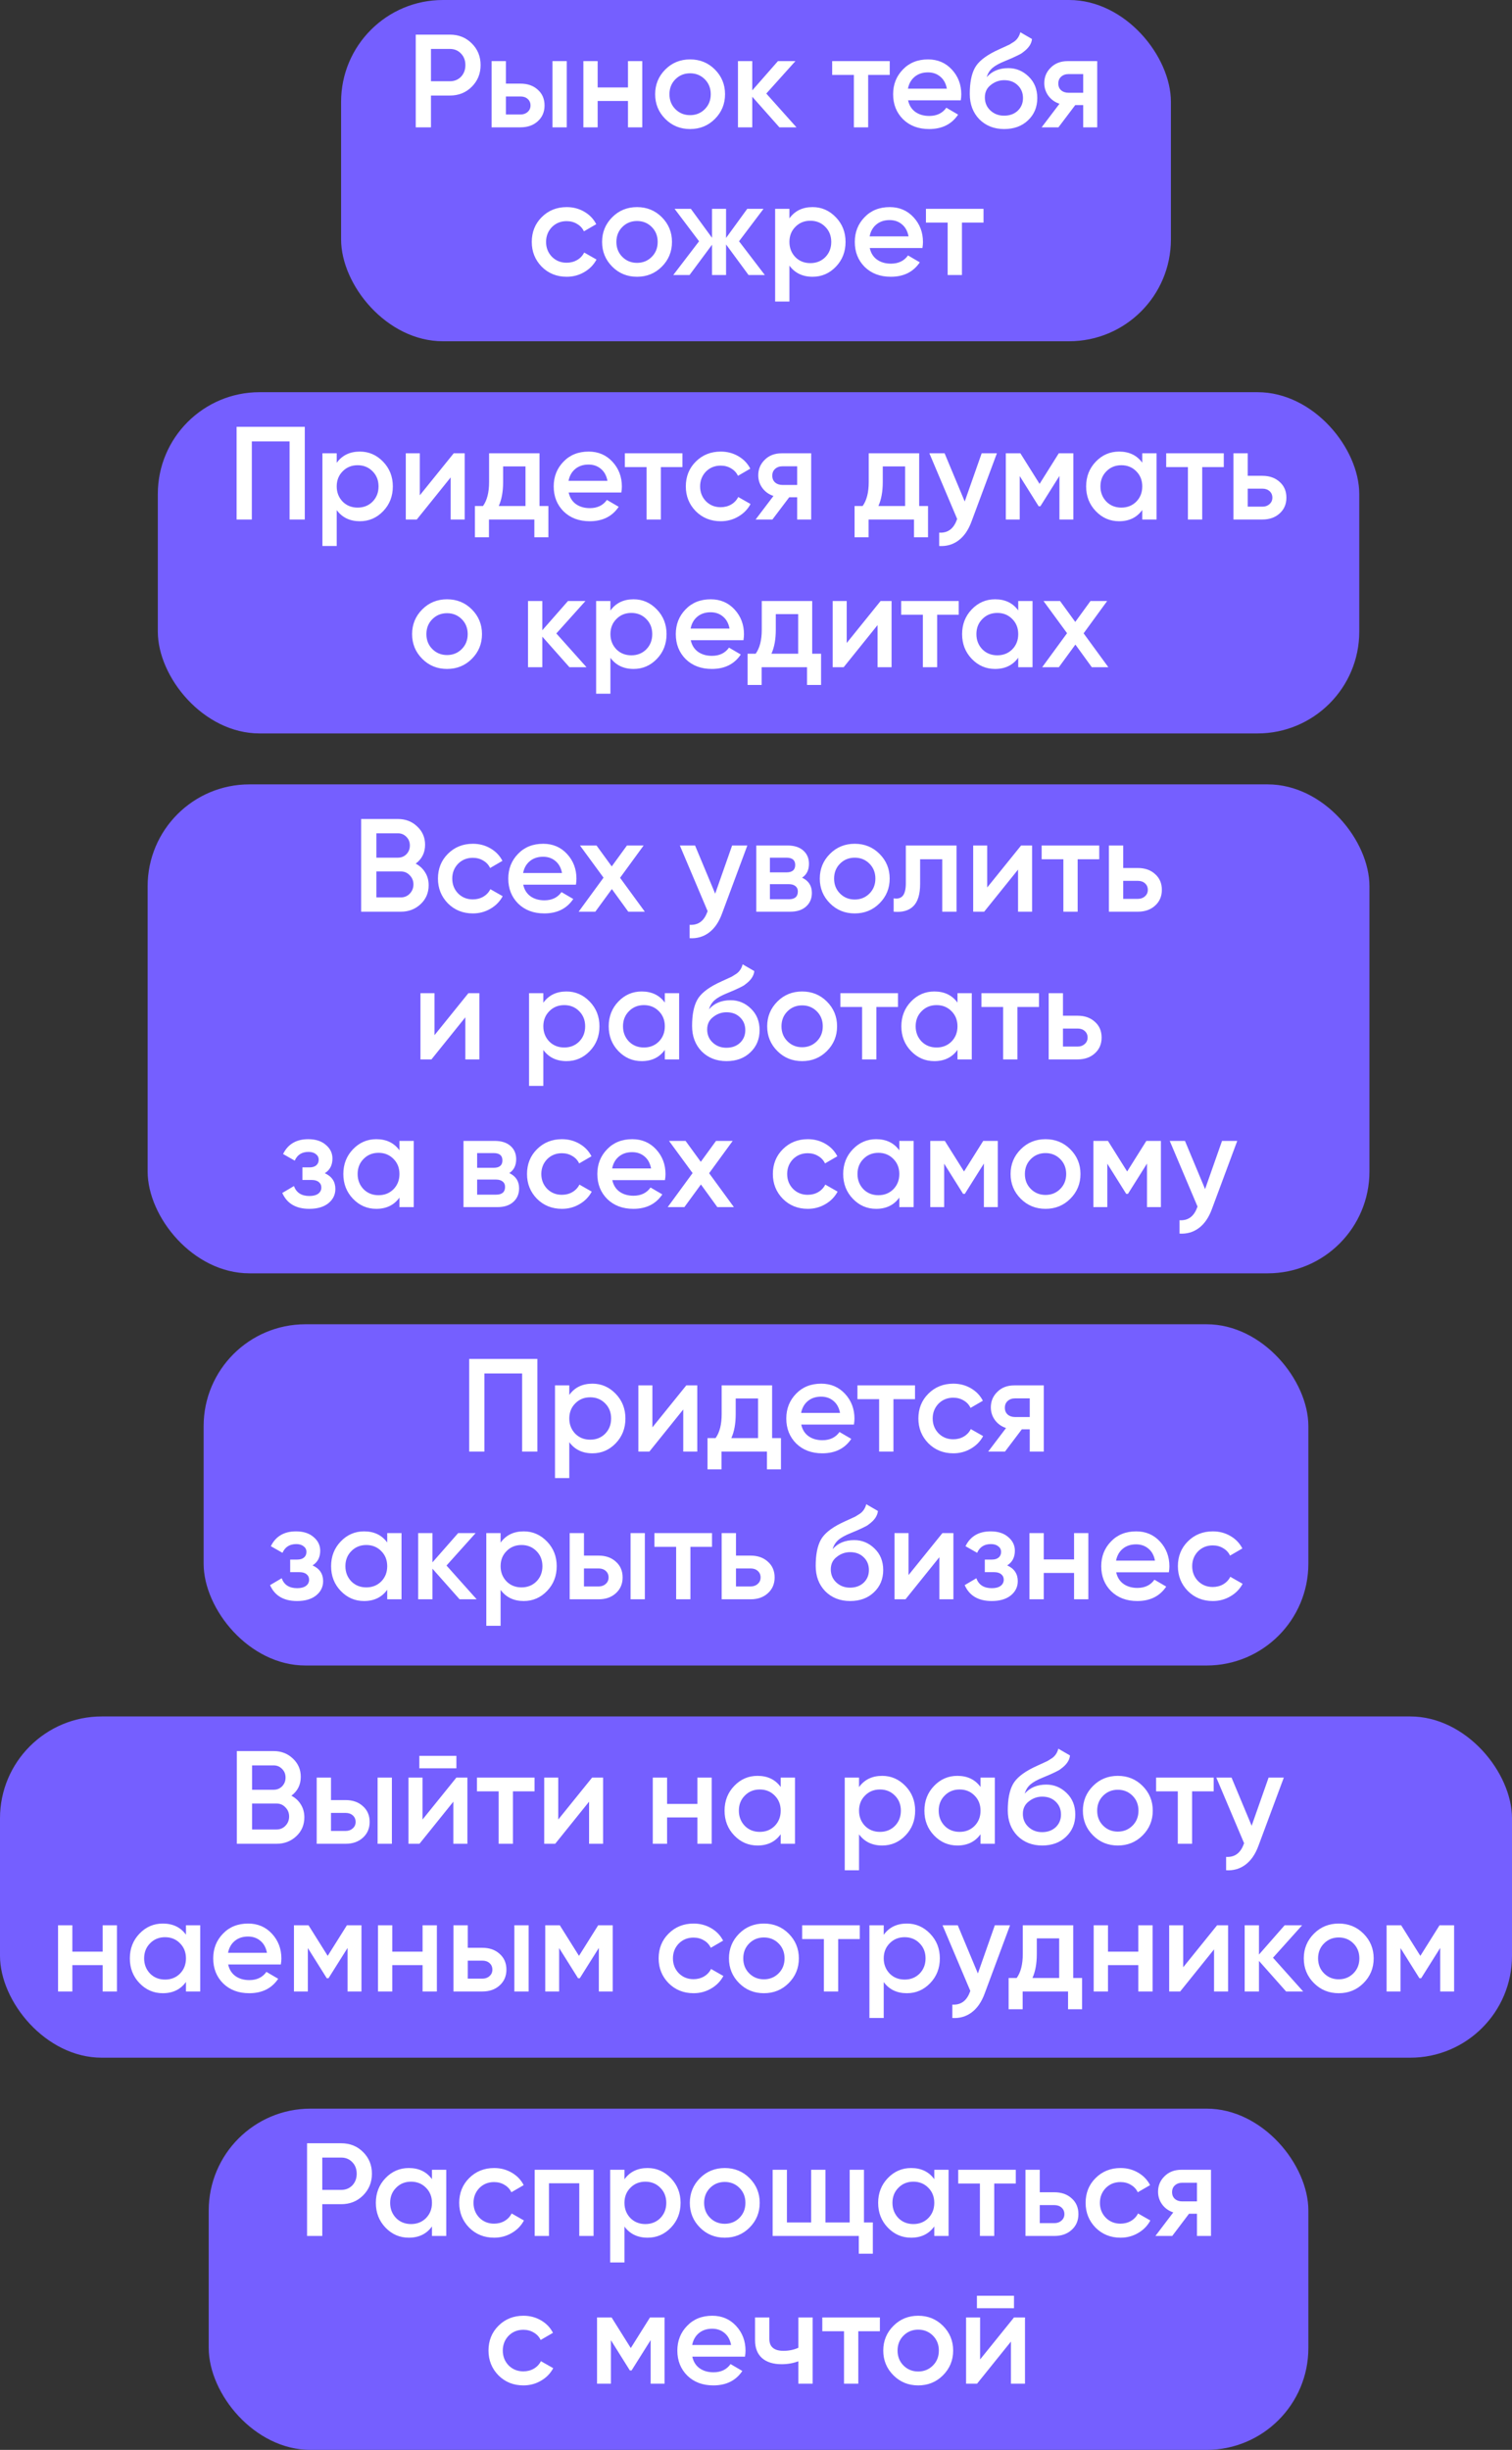
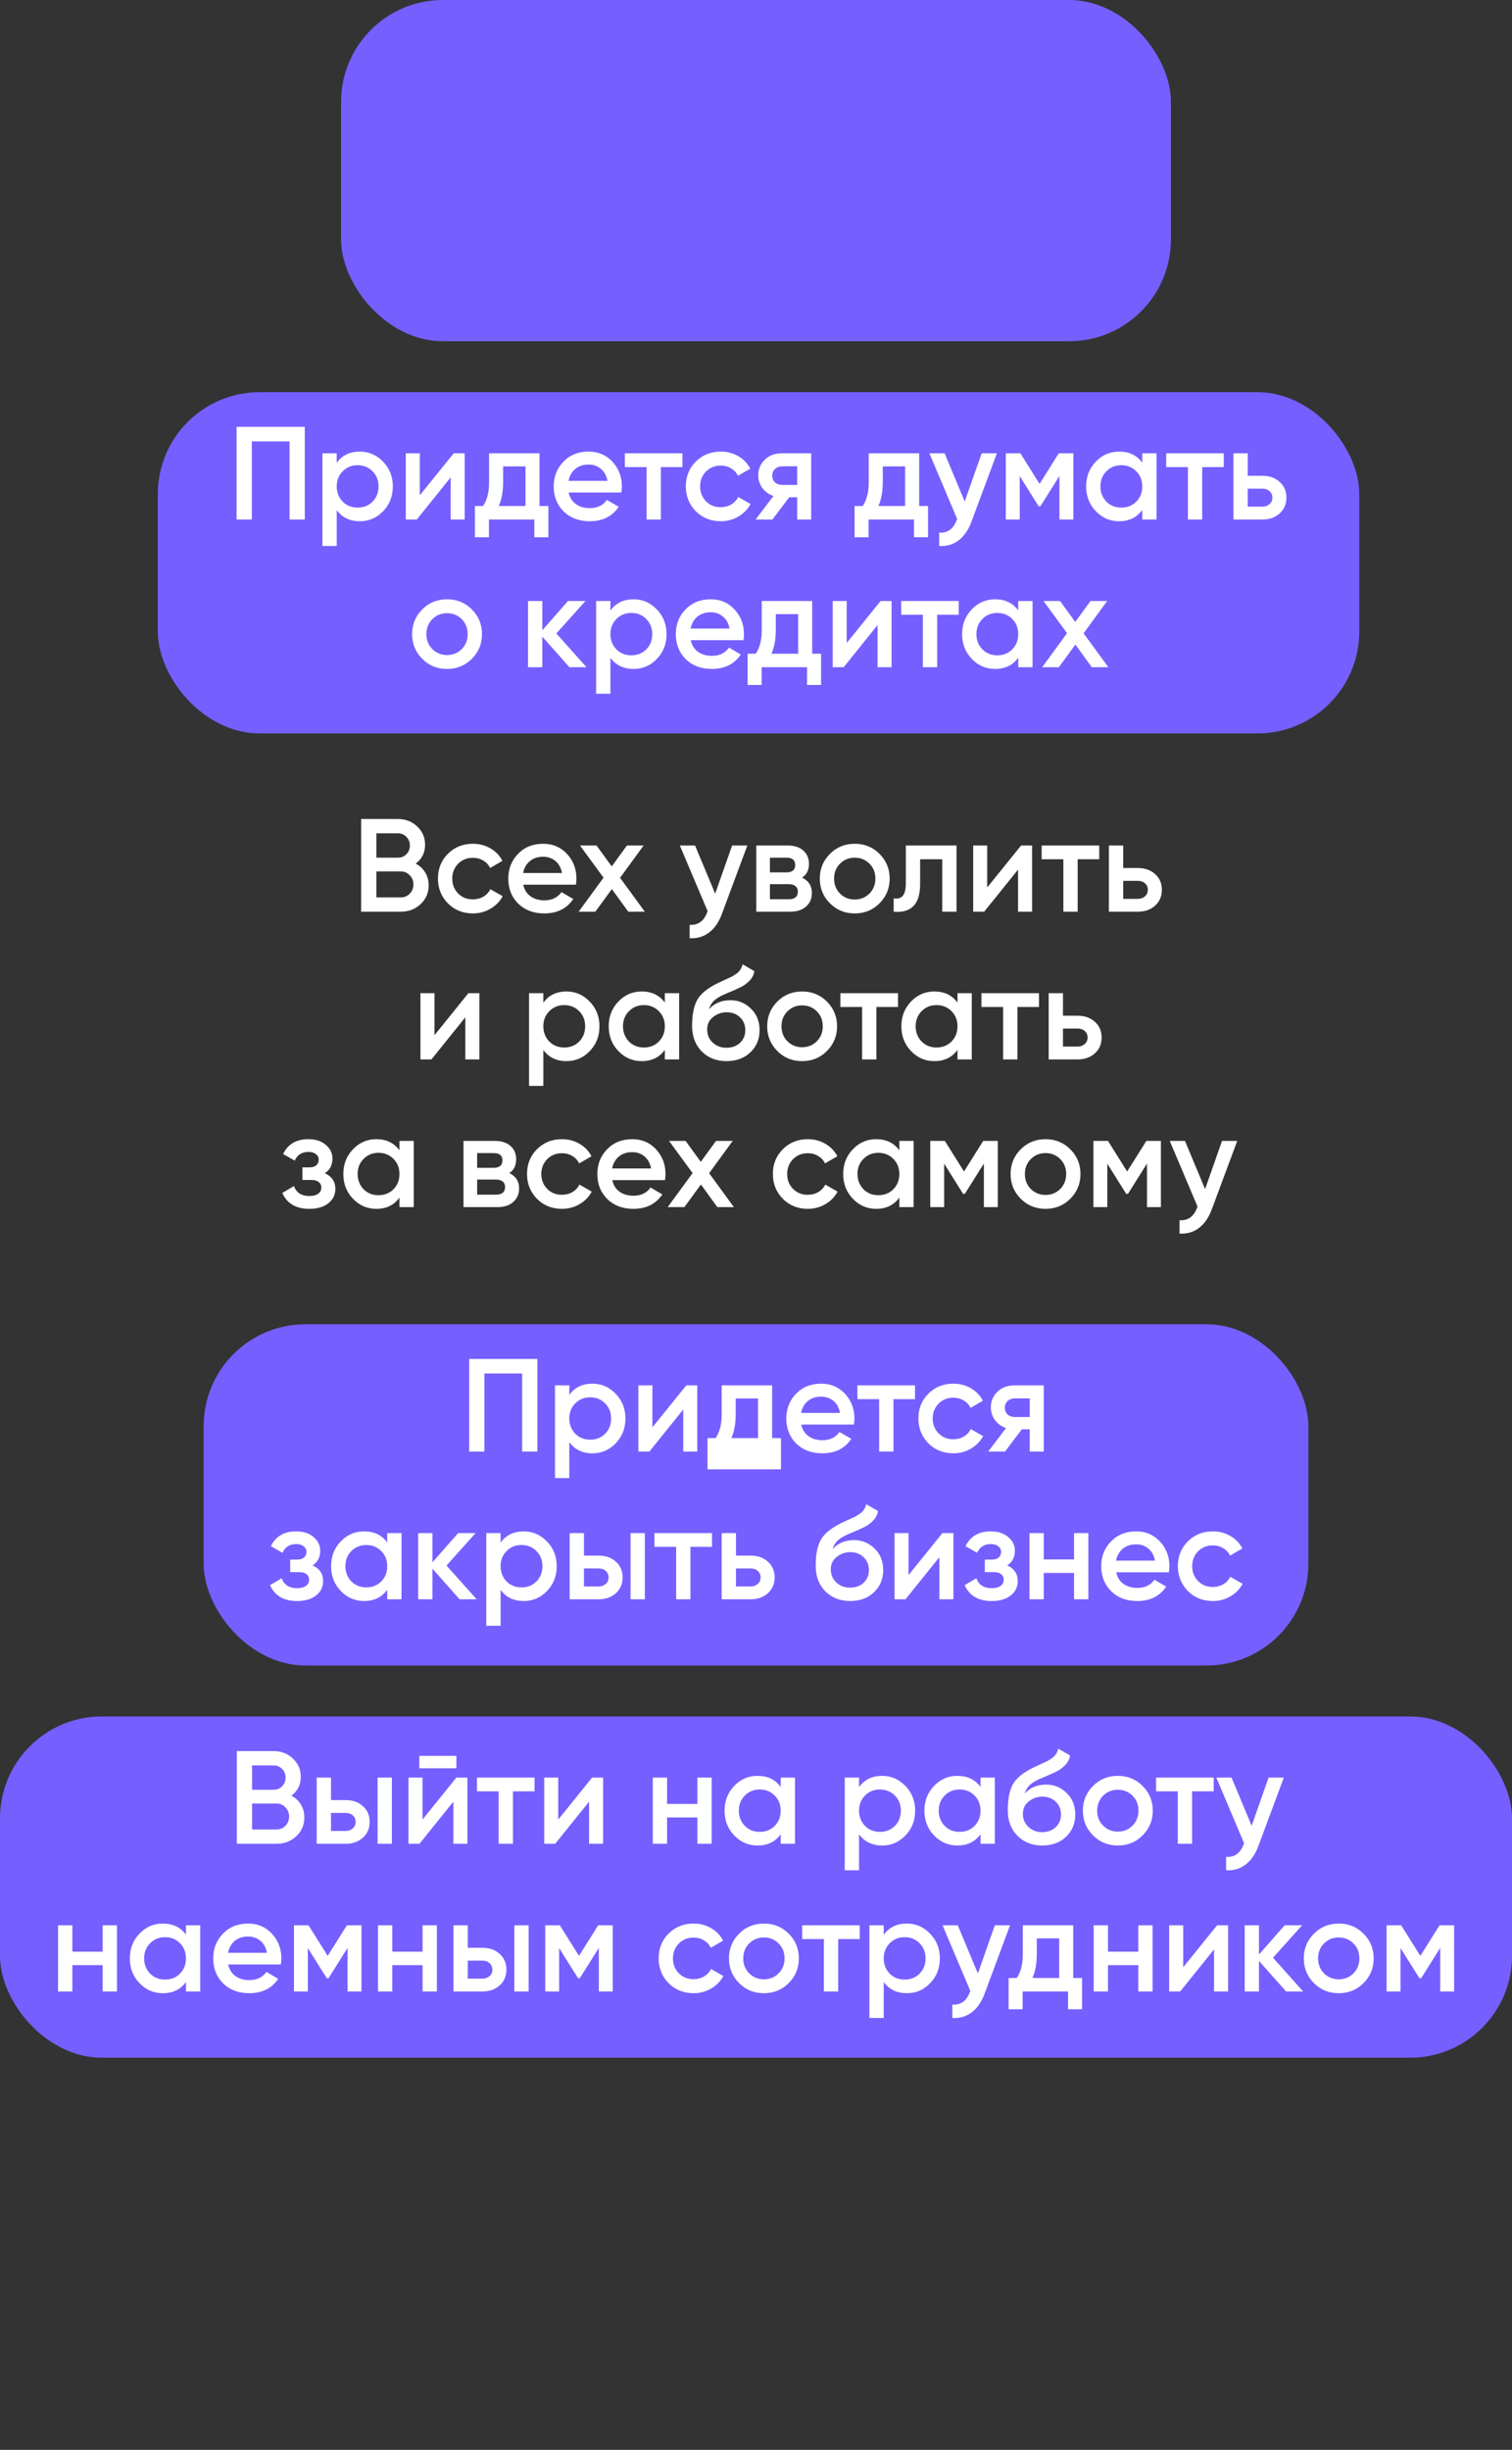
<svg xmlns="http://www.w3.org/2000/svg" width="297" height="481" viewBox="0 0 297 481" fill="none">
  <rect x="0" y="0" width="297" height="481" fill="#333333" stroke="none" />
  <rect x="40" y="260" width="217" height="67" rx="20" fill="#755FFF" />
-   <path d="M92.163 266.8H105.553V285H102.563V269.66H95.153V285H92.163V266.8ZM116.376 271.662C118.144 271.662 119.669 272.329 120.952 273.664C122.217 274.981 122.85 276.593 122.85 278.5C122.85 280.424 122.217 282.045 120.952 283.362C119.687 284.679 118.161 285.338 116.376 285.338C114.417 285.338 112.901 284.61 111.826 283.154V290.2H109.018V272H111.826V273.872C112.883 272.399 114.4 271.662 116.376 271.662ZM112.996 281.49C113.776 282.27 114.755 282.66 115.934 282.66C117.113 282.66 118.092 282.27 118.872 281.49C119.652 280.693 120.042 279.696 120.042 278.5C120.042 277.304 119.652 276.316 118.872 275.536C118.092 274.739 117.113 274.34 115.934 274.34C114.755 274.34 113.776 274.739 112.996 275.536C112.216 276.316 111.826 277.304 111.826 278.5C111.826 279.679 112.216 280.675 112.996 281.49ZM128.151 280.242L134.807 272H136.965V285H134.209V276.732L127.553 285H125.395V272H128.151V280.242ZM151.663 272V282.348H153.405V288.484H150.649V285H141.731V288.484H138.975V282.348H140.561C141.358 281.239 141.757 279.67 141.757 277.642V272H151.663ZM143.655 282.348H148.907V274.574H144.513V277.642C144.513 279.514 144.227 281.083 143.655 282.348ZM167.736 279.696H157.388C157.596 280.667 158.064 281.421 158.792 281.958C159.537 282.495 160.456 282.764 161.548 282.764C163.021 282.764 164.139 282.227 164.902 281.152L167.216 282.504C165.951 284.393 164.053 285.338 161.522 285.338C159.425 285.338 157.717 284.697 156.4 283.414C155.1 282.114 154.45 280.476 154.45 278.5C154.45 276.576 155.091 274.955 156.374 273.638C157.639 272.321 159.286 271.662 161.314 271.662C163.203 271.662 164.763 272.329 165.994 273.664C167.225 274.999 167.84 276.619 167.84 278.526C167.84 278.873 167.805 279.263 167.736 279.696ZM157.362 277.408H165.006C164.815 276.385 164.382 275.597 163.706 275.042C163.047 274.487 162.241 274.21 161.288 274.21C160.248 274.21 159.381 274.496 158.688 275.068C157.995 275.64 157.553 276.42 157.362 277.408ZM168.425 272H179.735V274.704H175.497V285H172.689V274.704H168.425V272ZM187.263 285.338C185.305 285.338 183.667 284.679 182.349 283.362C181.049 282.027 180.399 280.407 180.399 278.5C180.399 276.559 181.049 274.938 182.349 273.638C183.667 272.321 185.305 271.662 187.263 271.662C188.529 271.662 189.681 271.965 190.721 272.572C191.761 273.179 192.541 273.993 193.061 275.016L190.643 276.42C190.349 275.796 189.898 275.311 189.291 274.964C188.702 274.6 188.017 274.418 187.237 274.418C186.093 274.418 185.131 274.808 184.351 275.588C183.589 276.385 183.207 277.356 183.207 278.5C183.207 279.644 183.589 280.615 184.351 281.412C185.131 282.192 186.093 282.582 187.237 282.582C188 282.582 188.685 282.409 189.291 282.062C189.915 281.698 190.383 281.204 190.695 280.58L193.113 281.958C192.559 282.998 191.753 283.821 190.695 284.428C189.655 285.035 188.511 285.338 187.263 285.338ZM199.229 272H205.027V285H202.271V280.632H200.711L197.409 285H194.107L197.617 280.372C196.716 280.077 195.988 279.557 195.433 278.812C194.896 278.067 194.627 277.235 194.627 276.316C194.627 275.12 195.052 274.106 195.901 273.274C196.75 272.425 197.86 272 199.229 272ZM199.385 278.214H202.271V274.548H199.385C198.796 274.548 198.31 274.721 197.929 275.068C197.565 275.397 197.383 275.839 197.383 276.394C197.383 276.949 197.565 277.391 197.929 277.72C198.31 278.049 198.796 278.214 199.385 278.214ZM61.391 307.344C62.778 307.968 63.471 308.999 63.471 310.438C63.471 311.565 63.012 312.501 62.093 313.246C61.175 313.974 59.927 314.338 58.349 314.338C55.732 314.338 53.964 313.298 53.045 311.218L55.333 309.866C55.801 311.166 56.815 311.816 58.375 311.816C59.103 311.816 59.675 311.669 60.091 311.374C60.507 311.062 60.715 310.655 60.715 310.152C60.715 309.701 60.551 309.346 60.221 309.086C59.892 308.809 59.433 308.67 58.843 308.67H56.997V306.2H58.375C58.947 306.2 59.389 306.07 59.701 305.81C60.031 305.533 60.195 305.16 60.195 304.692C60.195 304.241 60.013 303.877 59.649 303.6C59.285 303.305 58.8 303.158 58.193 303.158C56.893 303.158 55.992 303.73 55.489 304.874L53.201 303.574C54.155 301.633 55.801 300.662 58.141 300.662C59.597 300.662 60.75 301.035 61.599 301.78C62.466 302.508 62.899 303.401 62.899 304.458C62.899 305.758 62.397 306.72 61.391 307.344ZM76.061 302.846V301H78.869V314H76.061V312.128C75.004 313.601 73.487 314.338 71.511 314.338C69.726 314.338 68.2 313.679 66.935 312.362C65.67 311.045 65.037 309.424 65.037 307.5C65.037 305.576 65.67 303.955 66.935 302.638C68.2 301.321 69.726 300.662 71.511 300.662C73.487 300.662 75.004 301.39 76.061 302.846ZM69.015 310.49C69.795 311.27 70.774 311.66 71.953 311.66C73.132 311.66 74.111 311.27 74.891 310.49C75.671 309.693 76.061 308.696 76.061 307.5C76.061 306.304 75.671 305.316 74.891 304.536C74.111 303.739 73.132 303.34 71.953 303.34C70.774 303.34 69.795 303.739 69.015 304.536C68.235 305.316 67.845 306.304 67.845 307.5C67.845 308.679 68.235 309.675 69.015 310.49ZM87.706 307.37L93.634 314H90.28L84.95 307.994V314H82.142V301H84.95V306.746L89.994 301H93.426L87.706 307.37ZM102.881 300.662C104.649 300.662 106.174 301.329 107.457 302.664C108.722 303.981 109.355 305.593 109.355 307.5C109.355 309.424 108.722 311.045 107.457 312.362C106.191 313.679 104.666 314.338 102.881 314.338C100.922 314.338 99.405 313.61 98.331 312.154V319.2H95.523V301H98.331V302.872C99.388 301.399 100.905 300.662 102.881 300.662ZM99.501 310.49C100.281 311.27 101.26 311.66 102.439 311.66C103.617 311.66 104.597 311.27 105.377 310.49C106.157 309.693 106.547 308.696 106.547 307.5C106.547 306.304 106.157 305.316 105.377 304.536C104.597 303.739 103.617 303.34 102.439 303.34C101.26 303.34 100.281 303.739 99.501 304.536C98.721 305.316 98.331 306.304 98.331 307.5C98.331 308.679 98.721 309.675 99.501 310.49ZM114.708 305.42H117.568C118.972 305.42 120.107 305.819 120.974 306.616C121.858 307.396 122.3 308.427 122.3 309.71C122.3 310.975 121.858 312.007 120.974 312.804C120.107 313.601 118.972 314 117.568 314H111.9V301H114.708V305.42ZM123.86 314V301H126.668V314H123.86ZM114.708 311.478H117.594C118.148 311.478 118.608 311.313 118.972 310.984C119.353 310.655 119.544 310.23 119.544 309.71C119.544 309.19 119.362 308.765 118.998 308.436C118.634 308.107 118.166 307.942 117.594 307.942H114.708V311.478ZM128.549 301H139.859V303.704H135.621V314H132.813V303.704H128.549V301ZM144.567 305.42H147.427C148.831 305.42 149.966 305.819 150.833 306.616C151.717 307.396 152.159 308.427 152.159 309.71C152.159 310.975 151.717 312.007 150.833 312.804C149.966 313.601 148.831 314 147.427 314H141.759V301H144.567V305.42ZM144.567 311.478H147.453C148.008 311.478 148.467 311.313 148.831 310.984C149.212 310.655 149.403 310.23 149.403 309.71C149.403 309.19 149.221 308.765 148.857 308.436C148.493 308.107 148.025 307.942 147.453 307.942H144.567V311.478ZM166.986 314.338C165.01 314.338 163.381 313.697 162.098 312.414C160.85 311.114 160.226 309.459 160.226 307.448C160.226 305.264 160.556 303.565 161.214 302.352C161.856 301.156 163.19 300.055 165.218 299.05C165.288 299.015 165.4 298.963 165.556 298.894C165.73 298.807 165.912 298.721 166.102 298.634C166.293 298.547 166.484 298.461 166.674 298.374C167.402 298.045 167.853 297.837 168.026 297.75C168.13 297.698 168.434 297.507 168.936 297.178C169.543 296.745 169.95 296.129 170.158 295.332L172.446 296.658C172.36 297.611 171.762 298.487 170.652 299.284C170.462 299.457 170.106 299.665 169.586 299.908L168.468 300.428L167.168 300.974C166.042 301.425 165.21 301.884 164.672 302.352C164.135 302.82 163.762 303.418 163.554 304.146C164.594 302.967 166.007 302.378 167.792 302.378C169.318 302.378 170.644 302.924 171.77 304.016C172.914 305.108 173.486 306.521 173.486 308.254C173.486 310.022 172.88 311.478 171.666 312.622C170.47 313.766 168.91 314.338 166.986 314.338ZM166.96 311.712C168.052 311.712 168.945 311.391 169.638 310.75C170.332 310.091 170.678 309.259 170.678 308.254C170.678 307.231 170.332 306.391 169.638 305.732C168.962 305.073 168.078 304.744 166.986 304.744C166.016 304.744 165.14 305.056 164.36 305.68C163.58 306.269 163.19 307.084 163.19 308.124C163.19 309.164 163.554 310.022 164.282 310.698C165.01 311.374 165.903 311.712 166.96 311.712ZM178.462 309.242L185.118 301H187.276V314H184.52V305.732L177.864 314H175.706V301H178.462V309.242ZM197.84 307.344C199.227 307.968 199.92 308.999 199.92 310.438C199.92 311.565 199.461 312.501 198.542 313.246C197.624 313.974 196.376 314.338 194.798 314.338C192.181 314.338 190.413 313.298 189.494 311.218L191.782 309.866C192.25 311.166 193.264 311.816 194.824 311.816C195.552 311.816 196.124 311.669 196.54 311.374C196.956 311.062 197.164 310.655 197.164 310.152C197.164 309.701 197 309.346 196.67 309.086C196.341 308.809 195.882 308.67 195.292 308.67H193.446V306.2H194.824C195.396 306.2 195.838 306.07 196.15 305.81C196.48 305.533 196.644 305.16 196.644 304.692C196.644 304.241 196.462 303.877 196.098 303.6C195.734 303.305 195.249 303.158 194.642 303.158C193.342 303.158 192.441 303.73 191.938 304.874L189.65 303.574C190.604 301.633 192.25 300.662 194.59 300.662C196.046 300.662 197.199 301.035 198.048 301.78C198.915 302.508 199.348 303.401 199.348 304.458C199.348 305.758 198.846 306.72 197.84 307.344ZM210.976 306.174V301H213.784V314H210.976V308.826H205.022V314H202.214V301H205.022V306.174H210.976ZM229.6 308.696H219.252C219.46 309.667 219.928 310.421 220.656 310.958C221.402 311.495 222.32 311.764 223.412 311.764C224.886 311.764 226.004 311.227 226.766 310.152L229.08 311.504C227.815 313.393 225.917 314.338 223.386 314.338C221.289 314.338 219.582 313.697 218.264 312.414C216.964 311.114 216.314 309.476 216.314 307.5C216.314 305.576 216.956 303.955 218.238 302.638C219.504 301.321 221.15 300.662 223.178 300.662C225.068 300.662 226.628 301.329 227.858 302.664C229.089 303.999 229.704 305.619 229.704 307.526C229.704 307.873 229.67 308.263 229.6 308.696ZM219.226 306.408H226.87C226.68 305.385 226.246 304.597 225.57 304.042C224.912 303.487 224.106 303.21 223.152 303.21C222.112 303.21 221.246 303.496 220.552 304.068C219.859 304.64 219.417 305.42 219.226 306.408ZM238.235 314.338C236.276 314.338 234.638 313.679 233.321 312.362C232.021 311.027 231.371 309.407 231.371 307.5C231.371 305.559 232.021 303.938 233.321 302.638C234.638 301.321 236.276 300.662 238.235 300.662C239.5 300.662 240.653 300.965 241.693 301.572C242.733 302.179 243.513 302.993 244.033 304.016L241.615 305.42C241.32 304.796 240.87 304.311 240.263 303.964C239.674 303.6 238.989 303.418 238.209 303.418C237.065 303.418 236.103 303.808 235.323 304.588C234.56 305.385 234.179 306.356 234.179 307.5C234.179 308.644 234.56 309.615 235.323 310.412C236.103 311.192 237.065 311.582 238.209 311.582C238.972 311.582 239.656 311.409 240.263 311.062C240.887 310.698 241.355 310.204 241.667 309.58L244.085 310.958C243.53 311.998 242.724 312.821 241.667 313.428C240.627 314.035 239.483 314.338 238.235 314.338Z" fill="white" />
-   <rect x="29" y="154" width="240" height="96" rx="20" fill="#755FFF" />
+   <path d="M92.163 266.8H105.553V285H102.563V269.66H95.153V285H92.163V266.8ZM116.376 271.662C118.144 271.662 119.669 272.329 120.952 273.664C122.217 274.981 122.85 276.593 122.85 278.5C122.85 280.424 122.217 282.045 120.952 283.362C119.687 284.679 118.161 285.338 116.376 285.338C114.417 285.338 112.901 284.61 111.826 283.154V290.2H109.018V272H111.826V273.872C112.883 272.399 114.4 271.662 116.376 271.662ZM112.996 281.49C113.776 282.27 114.755 282.66 115.934 282.66C117.113 282.66 118.092 282.27 118.872 281.49C119.652 280.693 120.042 279.696 120.042 278.5C120.042 277.304 119.652 276.316 118.872 275.536C118.092 274.739 117.113 274.34 115.934 274.34C114.755 274.34 113.776 274.739 112.996 275.536C112.216 276.316 111.826 277.304 111.826 278.5C111.826 279.679 112.216 280.675 112.996 281.49ZM128.151 280.242L134.807 272H136.965V285H134.209V276.732L127.553 285H125.395V272H128.151V280.242ZM151.663 272V282.348H153.405V288.484H150.649H141.731V288.484H138.975V282.348H140.561C141.358 281.239 141.757 279.67 141.757 277.642V272H151.663ZM143.655 282.348H148.907V274.574H144.513V277.642C144.513 279.514 144.227 281.083 143.655 282.348ZM167.736 279.696H157.388C157.596 280.667 158.064 281.421 158.792 281.958C159.537 282.495 160.456 282.764 161.548 282.764C163.021 282.764 164.139 282.227 164.902 281.152L167.216 282.504C165.951 284.393 164.053 285.338 161.522 285.338C159.425 285.338 157.717 284.697 156.4 283.414C155.1 282.114 154.45 280.476 154.45 278.5C154.45 276.576 155.091 274.955 156.374 273.638C157.639 272.321 159.286 271.662 161.314 271.662C163.203 271.662 164.763 272.329 165.994 273.664C167.225 274.999 167.84 276.619 167.84 278.526C167.84 278.873 167.805 279.263 167.736 279.696ZM157.362 277.408H165.006C164.815 276.385 164.382 275.597 163.706 275.042C163.047 274.487 162.241 274.21 161.288 274.21C160.248 274.21 159.381 274.496 158.688 275.068C157.995 275.64 157.553 276.42 157.362 277.408ZM168.425 272H179.735V274.704H175.497V285H172.689V274.704H168.425V272ZM187.263 285.338C185.305 285.338 183.667 284.679 182.349 283.362C181.049 282.027 180.399 280.407 180.399 278.5C180.399 276.559 181.049 274.938 182.349 273.638C183.667 272.321 185.305 271.662 187.263 271.662C188.529 271.662 189.681 271.965 190.721 272.572C191.761 273.179 192.541 273.993 193.061 275.016L190.643 276.42C190.349 275.796 189.898 275.311 189.291 274.964C188.702 274.6 188.017 274.418 187.237 274.418C186.093 274.418 185.131 274.808 184.351 275.588C183.589 276.385 183.207 277.356 183.207 278.5C183.207 279.644 183.589 280.615 184.351 281.412C185.131 282.192 186.093 282.582 187.237 282.582C188 282.582 188.685 282.409 189.291 282.062C189.915 281.698 190.383 281.204 190.695 280.58L193.113 281.958C192.559 282.998 191.753 283.821 190.695 284.428C189.655 285.035 188.511 285.338 187.263 285.338ZM199.229 272H205.027V285H202.271V280.632H200.711L197.409 285H194.107L197.617 280.372C196.716 280.077 195.988 279.557 195.433 278.812C194.896 278.067 194.627 277.235 194.627 276.316C194.627 275.12 195.052 274.106 195.901 273.274C196.75 272.425 197.86 272 199.229 272ZM199.385 278.214H202.271V274.548H199.385C198.796 274.548 198.31 274.721 197.929 275.068C197.565 275.397 197.383 275.839 197.383 276.394C197.383 276.949 197.565 277.391 197.929 277.72C198.31 278.049 198.796 278.214 199.385 278.214ZM61.391 307.344C62.778 307.968 63.471 308.999 63.471 310.438C63.471 311.565 63.012 312.501 62.093 313.246C61.175 313.974 59.927 314.338 58.349 314.338C55.732 314.338 53.964 313.298 53.045 311.218L55.333 309.866C55.801 311.166 56.815 311.816 58.375 311.816C59.103 311.816 59.675 311.669 60.091 311.374C60.507 311.062 60.715 310.655 60.715 310.152C60.715 309.701 60.551 309.346 60.221 309.086C59.892 308.809 59.433 308.67 58.843 308.67H56.997V306.2H58.375C58.947 306.2 59.389 306.07 59.701 305.81C60.031 305.533 60.195 305.16 60.195 304.692C60.195 304.241 60.013 303.877 59.649 303.6C59.285 303.305 58.8 303.158 58.193 303.158C56.893 303.158 55.992 303.73 55.489 304.874L53.201 303.574C54.155 301.633 55.801 300.662 58.141 300.662C59.597 300.662 60.75 301.035 61.599 301.78C62.466 302.508 62.899 303.401 62.899 304.458C62.899 305.758 62.397 306.72 61.391 307.344ZM76.061 302.846V301H78.869V314H76.061V312.128C75.004 313.601 73.487 314.338 71.511 314.338C69.726 314.338 68.2 313.679 66.935 312.362C65.67 311.045 65.037 309.424 65.037 307.5C65.037 305.576 65.67 303.955 66.935 302.638C68.2 301.321 69.726 300.662 71.511 300.662C73.487 300.662 75.004 301.39 76.061 302.846ZM69.015 310.49C69.795 311.27 70.774 311.66 71.953 311.66C73.132 311.66 74.111 311.27 74.891 310.49C75.671 309.693 76.061 308.696 76.061 307.5C76.061 306.304 75.671 305.316 74.891 304.536C74.111 303.739 73.132 303.34 71.953 303.34C70.774 303.34 69.795 303.739 69.015 304.536C68.235 305.316 67.845 306.304 67.845 307.5C67.845 308.679 68.235 309.675 69.015 310.49ZM87.706 307.37L93.634 314H90.28L84.95 307.994V314H82.142V301H84.95V306.746L89.994 301H93.426L87.706 307.37ZM102.881 300.662C104.649 300.662 106.174 301.329 107.457 302.664C108.722 303.981 109.355 305.593 109.355 307.5C109.355 309.424 108.722 311.045 107.457 312.362C106.191 313.679 104.666 314.338 102.881 314.338C100.922 314.338 99.405 313.61 98.331 312.154V319.2H95.523V301H98.331V302.872C99.388 301.399 100.905 300.662 102.881 300.662ZM99.501 310.49C100.281 311.27 101.26 311.66 102.439 311.66C103.617 311.66 104.597 311.27 105.377 310.49C106.157 309.693 106.547 308.696 106.547 307.5C106.547 306.304 106.157 305.316 105.377 304.536C104.597 303.739 103.617 303.34 102.439 303.34C101.26 303.34 100.281 303.739 99.501 304.536C98.721 305.316 98.331 306.304 98.331 307.5C98.331 308.679 98.721 309.675 99.501 310.49ZM114.708 305.42H117.568C118.972 305.42 120.107 305.819 120.974 306.616C121.858 307.396 122.3 308.427 122.3 309.71C122.3 310.975 121.858 312.007 120.974 312.804C120.107 313.601 118.972 314 117.568 314H111.9V301H114.708V305.42ZM123.86 314V301H126.668V314H123.86ZM114.708 311.478H117.594C118.148 311.478 118.608 311.313 118.972 310.984C119.353 310.655 119.544 310.23 119.544 309.71C119.544 309.19 119.362 308.765 118.998 308.436C118.634 308.107 118.166 307.942 117.594 307.942H114.708V311.478ZM128.549 301H139.859V303.704H135.621V314H132.813V303.704H128.549V301ZM144.567 305.42H147.427C148.831 305.42 149.966 305.819 150.833 306.616C151.717 307.396 152.159 308.427 152.159 309.71C152.159 310.975 151.717 312.007 150.833 312.804C149.966 313.601 148.831 314 147.427 314H141.759V301H144.567V305.42ZM144.567 311.478H147.453C148.008 311.478 148.467 311.313 148.831 310.984C149.212 310.655 149.403 310.23 149.403 309.71C149.403 309.19 149.221 308.765 148.857 308.436C148.493 308.107 148.025 307.942 147.453 307.942H144.567V311.478ZM166.986 314.338C165.01 314.338 163.381 313.697 162.098 312.414C160.85 311.114 160.226 309.459 160.226 307.448C160.226 305.264 160.556 303.565 161.214 302.352C161.856 301.156 163.19 300.055 165.218 299.05C165.288 299.015 165.4 298.963 165.556 298.894C165.73 298.807 165.912 298.721 166.102 298.634C166.293 298.547 166.484 298.461 166.674 298.374C167.402 298.045 167.853 297.837 168.026 297.75C168.13 297.698 168.434 297.507 168.936 297.178C169.543 296.745 169.95 296.129 170.158 295.332L172.446 296.658C172.36 297.611 171.762 298.487 170.652 299.284C170.462 299.457 170.106 299.665 169.586 299.908L168.468 300.428L167.168 300.974C166.042 301.425 165.21 301.884 164.672 302.352C164.135 302.82 163.762 303.418 163.554 304.146C164.594 302.967 166.007 302.378 167.792 302.378C169.318 302.378 170.644 302.924 171.77 304.016C172.914 305.108 173.486 306.521 173.486 308.254C173.486 310.022 172.88 311.478 171.666 312.622C170.47 313.766 168.91 314.338 166.986 314.338ZM166.96 311.712C168.052 311.712 168.945 311.391 169.638 310.75C170.332 310.091 170.678 309.259 170.678 308.254C170.678 307.231 170.332 306.391 169.638 305.732C168.962 305.073 168.078 304.744 166.986 304.744C166.016 304.744 165.14 305.056 164.36 305.68C163.58 306.269 163.19 307.084 163.19 308.124C163.19 309.164 163.554 310.022 164.282 310.698C165.01 311.374 165.903 311.712 166.96 311.712ZM178.462 309.242L185.118 301H187.276V314H184.52V305.732L177.864 314H175.706V301H178.462V309.242ZM197.84 307.344C199.227 307.968 199.92 308.999 199.92 310.438C199.92 311.565 199.461 312.501 198.542 313.246C197.624 313.974 196.376 314.338 194.798 314.338C192.181 314.338 190.413 313.298 189.494 311.218L191.782 309.866C192.25 311.166 193.264 311.816 194.824 311.816C195.552 311.816 196.124 311.669 196.54 311.374C196.956 311.062 197.164 310.655 197.164 310.152C197.164 309.701 197 309.346 196.67 309.086C196.341 308.809 195.882 308.67 195.292 308.67H193.446V306.2H194.824C195.396 306.2 195.838 306.07 196.15 305.81C196.48 305.533 196.644 305.16 196.644 304.692C196.644 304.241 196.462 303.877 196.098 303.6C195.734 303.305 195.249 303.158 194.642 303.158C193.342 303.158 192.441 303.73 191.938 304.874L189.65 303.574C190.604 301.633 192.25 300.662 194.59 300.662C196.046 300.662 197.199 301.035 198.048 301.78C198.915 302.508 199.348 303.401 199.348 304.458C199.348 305.758 198.846 306.72 197.84 307.344ZM210.976 306.174V301H213.784V314H210.976V308.826H205.022V314H202.214V301H205.022V306.174H210.976ZM229.6 308.696H219.252C219.46 309.667 219.928 310.421 220.656 310.958C221.402 311.495 222.32 311.764 223.412 311.764C224.886 311.764 226.004 311.227 226.766 310.152L229.08 311.504C227.815 313.393 225.917 314.338 223.386 314.338C221.289 314.338 219.582 313.697 218.264 312.414C216.964 311.114 216.314 309.476 216.314 307.5C216.314 305.576 216.956 303.955 218.238 302.638C219.504 301.321 221.15 300.662 223.178 300.662C225.068 300.662 226.628 301.329 227.858 302.664C229.089 303.999 229.704 305.619 229.704 307.526C229.704 307.873 229.67 308.263 229.6 308.696ZM219.226 306.408H226.87C226.68 305.385 226.246 304.597 225.57 304.042C224.912 303.487 224.106 303.21 223.152 303.21C222.112 303.21 221.246 303.496 220.552 304.068C219.859 304.64 219.417 305.42 219.226 306.408ZM238.235 314.338C236.276 314.338 234.638 313.679 233.321 312.362C232.021 311.027 231.371 309.407 231.371 307.5C231.371 305.559 232.021 303.938 233.321 302.638C234.638 301.321 236.276 300.662 238.235 300.662C239.5 300.662 240.653 300.965 241.693 301.572C242.733 302.179 243.513 302.993 244.033 304.016L241.615 305.42C241.32 304.796 240.87 304.311 240.263 303.964C239.674 303.6 238.989 303.418 238.209 303.418C237.065 303.418 236.103 303.808 235.323 304.588C234.56 305.385 234.179 306.356 234.179 307.5C234.179 308.644 234.56 309.615 235.323 310.412C236.103 311.192 237.065 311.582 238.209 311.582C238.972 311.582 239.656 311.409 240.263 311.062C240.887 310.698 241.355 310.204 241.667 309.58L244.085 310.958C243.53 311.998 242.724 312.821 241.667 313.428C240.627 314.035 239.483 314.338 238.235 314.338Z" fill="white" />
  <path d="M81.653 169.562C82.45 169.978 83.074 170.559 83.525 171.304C83.976 172.032 84.201 172.864 84.201 173.8C84.201 175.291 83.672 176.53 82.615 177.518C81.558 178.506 80.266 179 78.741 179H70.941V160.8H78.169C79.66 160.8 80.916 161.285 81.939 162.256C82.979 163.227 83.499 164.423 83.499 165.844C83.499 167.404 82.884 168.643 81.653 169.562ZM78.169 163.608H73.931V168.392H78.169C78.828 168.392 79.382 168.167 79.833 167.716C80.284 167.248 80.509 166.676 80.509 166C80.509 165.324 80.284 164.761 79.833 164.31C79.382 163.842 78.828 163.608 78.169 163.608ZM73.931 176.192H78.741C79.434 176.192 80.015 175.949 80.483 175.464C80.968 174.961 81.211 174.355 81.211 173.644C81.211 172.933 80.968 172.335 80.483 171.85C80.015 171.347 79.434 171.096 78.741 171.096H73.931V176.192ZM92.891 179.338C90.933 179.338 89.294 178.679 87.977 177.362C86.677 176.027 86.027 174.407 86.027 172.5C86.027 170.559 86.677 168.938 87.977 167.638C89.294 166.321 90.933 165.662 92.891 165.662C94.156 165.662 95.309 165.965 96.349 166.572C97.389 167.179 98.169 167.993 98.689 169.016L96.271 170.42C95.977 169.796 95.526 169.311 94.919 168.964C94.33 168.6 93.645 168.418 92.865 168.418C91.721 168.418 90.759 168.808 89.979 169.588C89.216 170.385 88.835 171.356 88.835 172.5C88.835 173.644 89.216 174.615 89.979 175.412C90.759 176.192 91.721 176.582 92.865 176.582C93.628 176.582 94.312 176.409 94.919 176.062C95.543 175.698 96.011 175.204 96.323 174.58L98.741 175.958C98.186 176.998 97.38 177.821 96.323 178.428C95.283 179.035 94.139 179.338 92.891 179.338ZM113.126 173.696H102.778C102.986 174.667 103.454 175.421 104.182 175.958C104.927 176.495 105.846 176.764 106.938 176.764C108.411 176.764 109.529 176.227 110.292 175.152L112.606 176.504C111.34 178.393 109.442 179.338 106.912 179.338C104.814 179.338 103.107 178.697 101.79 177.414C100.49 176.114 99.84 174.476 99.84 172.5C99.84 170.576 100.481 168.955 101.764 167.638C103.029 166.321 104.676 165.662 106.704 165.662C108.593 165.662 110.153 166.329 111.384 167.664C112.614 168.999 113.23 170.619 113.23 172.526C113.23 172.873 113.195 173.263 113.126 173.696ZM102.752 171.408H110.396C110.205 170.385 109.772 169.597 109.096 169.042C108.437 168.487 107.631 168.21 106.678 168.21C105.638 168.21 104.771 168.496 104.078 169.068C103.384 169.64 102.942 170.42 102.752 171.408ZM121.8 172.344L126.662 179H123.412L120.188 174.554L116.938 179H113.662L118.55 172.318L113.922 166H117.172L120.162 170.108L123.152 166H126.428L121.8 172.344ZM140.482 175.464L143.81 166H146.8L141.808 179.416C141.201 181.063 140.352 182.293 139.26 183.108C138.168 183.923 136.903 184.287 135.464 184.2V181.574C137.128 181.678 138.281 180.846 138.922 179.078L139 178.896L133.54 166H136.53L140.482 175.464ZM157.552 172.318C158.835 172.925 159.476 173.921 159.476 175.308C159.476 176.417 159.095 177.31 158.332 177.986C157.587 178.662 156.547 179 155.212 179H148.556V166H154.692C156.009 166 157.041 166.329 157.786 166.988C158.531 167.647 158.904 168.513 158.904 169.588C158.904 170.819 158.453 171.729 157.552 172.318ZM154.484 168.392H151.234V171.278H154.484C155.628 171.278 156.2 170.793 156.2 169.822C156.2 168.869 155.628 168.392 154.484 168.392ZM151.234 176.556H154.952C156.131 176.556 156.72 176.045 156.72 175.022C156.72 174.571 156.564 174.225 156.252 173.982C155.94 173.722 155.507 173.592 154.952 173.592H151.234V176.556ZM172.757 177.362C171.44 178.679 169.819 179.338 167.895 179.338C165.971 179.338 164.35 178.679 163.033 177.362C161.698 176.027 161.031 174.407 161.031 172.5C161.031 170.593 161.698 168.973 163.033 167.638C164.35 166.321 165.971 165.662 167.895 165.662C169.819 165.662 171.44 166.321 172.757 167.638C174.092 168.973 174.759 170.593 174.759 172.5C174.759 174.407 174.092 176.027 172.757 177.362ZM163.839 172.5C163.839 173.679 164.229 174.658 165.009 175.438C165.789 176.218 166.751 176.608 167.895 176.608C169.039 176.608 170.001 176.218 170.781 175.438C171.561 174.658 171.951 173.679 171.951 172.5C171.951 171.321 171.561 170.342 170.781 169.562C170.001 168.782 169.039 168.392 167.895 168.392C166.751 168.392 165.789 168.782 165.009 169.562C164.229 170.342 163.839 171.321 163.839 172.5ZM177.931 166H187.889V179H185.081V168.704H180.739V173.54C180.739 175.568 180.297 177.024 179.413 177.908C178.529 178.792 177.238 179.156 175.539 179V176.374C176.337 176.513 176.935 176.348 177.333 175.88C177.732 175.395 177.931 174.571 177.931 173.41V166ZM193.917 174.242L200.573 166H202.731V179H199.975V170.732L193.319 179H191.161V166H193.917V174.242ZM204.612 166H215.922V168.704H211.684V179H208.876V168.704H204.612V166ZM220.63 170.42H223.49C224.894 170.42 226.029 170.819 226.896 171.616C227.78 172.396 228.222 173.427 228.222 174.71C228.222 175.975 227.78 177.007 226.896 177.804C226.029 178.601 224.894 179 223.49 179H217.822V166H220.63V170.42ZM220.63 176.478H223.516C224.07 176.478 224.53 176.313 224.894 175.984C225.275 175.655 225.466 175.23 225.466 174.71C225.466 174.19 225.284 173.765 224.92 173.436C224.556 173.107 224.088 172.942 223.516 172.942H220.63V176.478ZM85.347 203.242L92.003 195H94.161V208H91.405V199.732L84.749 208H82.591V195H85.347V203.242ZM111.277 194.662C113.045 194.662 114.571 195.329 115.853 196.664C117.119 197.981 117.751 199.593 117.751 201.5C117.751 203.424 117.119 205.045 115.853 206.362C114.588 207.679 113.063 208.338 111.277 208.338C109.319 208.338 107.802 207.61 106.727 206.154V213.2H103.919V195H106.727V196.872C107.785 195.399 109.301 194.662 111.277 194.662ZM107.897 204.49C108.677 205.27 109.657 205.66 110.835 205.66C112.014 205.66 112.993 205.27 113.773 204.49C114.553 203.693 114.943 202.696 114.943 201.5C114.943 200.304 114.553 199.316 113.773 198.536C112.993 197.739 112.014 197.34 110.835 197.34C109.657 197.34 108.677 197.739 107.897 198.536C107.117 199.316 106.727 200.304 106.727 201.5C106.727 202.679 107.117 203.675 107.897 204.49ZM130.592 196.846V195H133.4V208H130.592V206.128C129.535 207.601 128.018 208.338 126.042 208.338C124.257 208.338 122.732 207.679 121.466 206.362C120.201 205.045 119.568 203.424 119.568 201.5C119.568 199.576 120.201 197.955 121.466 196.638C122.732 195.321 124.257 194.662 126.042 194.662C128.018 194.662 129.535 195.39 130.592 196.846ZM123.546 204.49C124.326 205.27 125.306 205.66 126.484 205.66C127.663 205.66 128.642 205.27 129.422 204.49C130.202 203.693 130.592 202.696 130.592 201.5C130.592 200.304 130.202 199.316 129.422 198.536C128.642 197.739 127.663 197.34 126.484 197.34C125.306 197.34 124.326 197.739 123.546 198.536C122.766 199.316 122.376 200.304 122.376 201.5C122.376 202.679 122.766 203.675 123.546 204.49ZM142.705 208.338C140.729 208.338 139.1 207.697 137.817 206.414C136.569 205.114 135.945 203.459 135.945 201.448C135.945 199.264 136.274 197.565 136.933 196.352C137.574 195.156 138.909 194.055 140.937 193.05C141.006 193.015 141.119 192.963 141.275 192.894C141.448 192.807 141.63 192.721 141.821 192.634C142.012 192.547 142.202 192.461 142.393 192.374C143.121 192.045 143.572 191.837 143.745 191.75C143.849 191.698 144.152 191.507 144.655 191.178C145.262 190.745 145.669 190.129 145.877 189.332L148.165 190.658C148.078 191.611 147.48 192.487 146.371 193.284C146.18 193.457 145.825 193.665 145.305 193.908L144.187 194.428L142.887 194.974C141.76 195.425 140.928 195.884 140.391 196.352C139.854 196.82 139.481 197.418 139.273 198.146C140.313 196.967 141.726 196.378 143.511 196.378C145.036 196.378 146.362 196.924 147.489 198.016C148.633 199.108 149.205 200.521 149.205 202.254C149.205 204.022 148.598 205.478 147.385 206.622C146.189 207.766 144.629 208.338 142.705 208.338ZM142.679 205.712C143.771 205.712 144.664 205.391 145.357 204.75C146.05 204.091 146.397 203.259 146.397 202.254C146.397 201.231 146.05 200.391 145.357 199.732C144.681 199.073 143.797 198.744 142.705 198.744C141.734 198.744 140.859 199.056 140.079 199.68C139.299 200.269 138.909 201.084 138.909 202.124C138.909 203.164 139.273 204.022 140.001 204.698C140.729 205.374 141.622 205.712 142.679 205.712ZM162.423 206.362C161.106 207.679 159.485 208.338 157.561 208.338C155.637 208.338 154.016 207.679 152.699 206.362C151.364 205.027 150.697 203.407 150.697 201.5C150.697 199.593 151.364 197.973 152.699 196.638C154.016 195.321 155.637 194.662 157.561 194.662C159.485 194.662 161.106 195.321 162.423 196.638C163.758 197.973 164.425 199.593 164.425 201.5C164.425 203.407 163.758 205.027 162.423 206.362ZM153.505 201.5C153.505 202.679 153.895 203.658 154.675 204.438C155.455 205.218 156.417 205.608 157.561 205.608C158.705 205.608 159.667 205.218 160.447 204.438C161.227 203.658 161.617 202.679 161.617 201.5C161.617 200.321 161.227 199.342 160.447 198.562C159.667 197.782 158.705 197.392 157.561 197.392C156.417 197.392 155.455 197.782 154.675 198.562C153.895 199.342 153.505 200.321 153.505 201.5ZM165.078 195H176.388V197.704H172.15V208H169.342V197.704H165.078V195ZM188.077 196.846V195H190.885V208H188.077V206.128C187.019 207.601 185.503 208.338 183.527 208.338C181.741 208.338 180.216 207.679 178.951 206.362C177.685 205.045 177.053 203.424 177.053 201.5C177.053 199.576 177.685 197.955 178.951 196.638C180.216 195.321 181.741 194.662 183.527 194.662C185.503 194.662 187.019 195.39 188.077 196.846ZM181.031 204.49C181.811 205.27 182.79 205.66 183.969 205.66C185.147 205.66 186.127 205.27 186.907 204.49C187.687 203.693 188.077 202.696 188.077 201.5C188.077 200.304 187.687 199.316 186.907 198.536C186.127 197.739 185.147 197.34 183.969 197.34C182.79 197.34 181.811 197.739 181.031 198.536C180.251 199.316 179.861 200.304 179.861 201.5C179.861 202.679 180.251 203.675 181.031 204.49ZM192.78 195H204.09V197.704H199.852V208H197.044V197.704H192.78V195ZM208.798 199.42H211.658C213.062 199.42 214.197 199.819 215.064 200.616C215.948 201.396 216.39 202.427 216.39 203.71C216.39 204.975 215.948 206.007 215.064 206.804C214.197 207.601 213.062 208 211.658 208H205.99V195H208.798V199.42ZM208.798 205.478H211.684C212.238 205.478 212.698 205.313 213.062 204.984C213.443 204.655 213.634 204.23 213.634 203.71C213.634 203.19 213.452 202.765 213.088 202.436C212.724 202.107 212.256 201.942 211.684 201.942H208.798V205.478ZM63.796 230.344C65.182 230.968 65.876 231.999 65.876 233.438C65.876 234.565 65.416 235.501 64.498 236.246C63.579 236.974 62.331 237.338 60.754 237.338C58.136 237.338 56.368 236.298 55.45 234.218L57.738 232.866C58.206 234.166 59.22 234.816 60.78 234.816C61.508 234.816 62.08 234.669 62.496 234.374C62.912 234.062 63.12 233.655 63.12 233.152C63.12 232.701 62.955 232.346 62.626 232.086C62.296 231.809 61.837 231.67 61.248 231.67H59.402V229.2H60.78C61.352 229.2 61.794 229.07 62.106 228.81C62.435 228.533 62.6 228.16 62.6 227.692C62.6 227.241 62.418 226.877 62.054 226.6C61.69 226.305 61.204 226.158 60.598 226.158C59.298 226.158 58.396 226.73 57.894 227.874L55.606 226.574C56.559 224.633 58.206 223.662 60.546 223.662C62.002 223.662 63.154 224.035 64.004 224.78C64.87 225.508 65.304 226.401 65.304 227.458C65.304 228.758 64.801 229.72 63.796 230.344ZM78.465 225.846V224H81.273V237H78.465V235.128C77.408 236.601 75.891 237.338 73.915 237.338C72.13 237.338 70.605 236.679 69.339 235.362C68.074 234.045 67.441 232.424 67.441 230.5C67.441 228.576 68.074 226.955 69.339 225.638C70.605 224.321 72.13 223.662 73.915 223.662C75.891 223.662 77.408 224.39 78.465 225.846ZM71.419 233.49C72.199 234.27 73.179 234.66 74.357 234.66C75.536 234.66 76.515 234.27 77.295 233.49C78.075 232.693 78.465 231.696 78.465 230.5C78.465 229.304 78.075 228.316 77.295 227.536C76.515 226.739 75.536 226.34 74.357 226.34C73.179 226.34 72.199 226.739 71.419 227.536C70.639 228.316 70.249 229.304 70.249 230.5C70.249 231.679 70.639 232.675 71.419 233.49ZM100.042 230.318C101.325 230.925 101.966 231.921 101.966 233.308C101.966 234.417 101.585 235.31 100.822 235.986C100.077 236.662 99.037 237 97.702 237H91.046V224H97.182C98.499 224 99.531 224.329 100.276 224.988C101.022 225.647 101.394 226.513 101.394 227.588C101.394 228.819 100.944 229.729 100.042 230.318ZM96.974 226.392H93.724V229.278H96.974C98.118 229.278 98.69 228.793 98.69 227.822C98.69 226.869 98.118 226.392 96.974 226.392ZM93.724 234.556H97.442C98.621 234.556 99.21 234.045 99.21 233.022C99.21 232.571 99.054 232.225 98.742 231.982C98.43 231.722 97.997 231.592 97.442 231.592H93.724V234.556ZM110.385 237.338C108.427 237.338 106.789 236.679 105.471 235.362C104.171 234.027 103.521 232.407 103.521 230.5C103.521 228.559 104.171 226.938 105.471 225.638C106.789 224.321 108.427 223.662 110.385 223.662C111.651 223.662 112.803 223.965 113.843 224.572C114.883 225.179 115.663 225.993 116.183 227.016L113.765 228.42C113.471 227.796 113.02 227.311 112.413 226.964C111.824 226.6 111.139 226.418 110.359 226.418C109.215 226.418 108.253 226.808 107.473 227.588C106.711 228.385 106.329 229.356 106.329 230.5C106.329 231.644 106.711 232.615 107.473 233.412C108.253 234.192 109.215 234.582 110.359 234.582C111.122 234.582 111.807 234.409 112.413 234.062C113.037 233.698 113.505 233.204 113.817 232.58L116.235 233.958C115.681 234.998 114.875 235.821 113.817 236.428C112.777 237.035 111.633 237.338 110.385 237.338ZM130.62 231.696H120.272C120.48 232.667 120.948 233.421 121.676 233.958C122.421 234.495 123.34 234.764 124.432 234.764C125.905 234.764 127.023 234.227 127.786 233.152L130.1 234.504C128.834 236.393 126.936 237.338 124.406 237.338C122.308 237.338 120.601 236.697 119.284 235.414C117.984 234.114 117.334 232.476 117.334 230.5C117.334 228.576 117.975 226.955 119.258 225.638C120.523 224.321 122.17 223.662 124.198 223.662C126.087 223.662 127.647 224.329 128.878 225.664C130.108 226.999 130.724 228.619 130.724 230.526C130.724 230.873 130.689 231.263 130.62 231.696ZM120.246 229.408H127.89C127.699 228.385 127.266 227.597 126.59 227.042C125.931 226.487 125.125 226.21 124.172 226.21C123.132 226.21 122.265 226.496 121.572 227.068C120.878 227.64 120.436 228.42 120.246 229.408ZM139.294 230.344L144.156 237H140.906L137.682 232.554L134.432 237H131.156L136.044 230.318L131.416 224H134.666L137.656 228.108L140.646 224H143.922L139.294 230.344ZM158.678 237.338C156.72 237.338 155.082 236.679 153.764 235.362C152.464 234.027 151.814 232.407 151.814 230.5C151.814 228.559 152.464 226.938 153.764 225.638C155.082 224.321 156.72 223.662 158.678 223.662C159.944 223.662 161.096 223.965 162.136 224.572C163.176 225.179 163.956 225.993 164.476 227.016L162.058 228.42C161.764 227.796 161.313 227.311 160.706 226.964C160.117 226.6 159.432 226.418 158.652 226.418C157.508 226.418 156.546 226.808 155.766 227.588C155.004 228.385 154.622 229.356 154.622 230.5C154.622 231.644 155.004 232.615 155.766 233.412C156.546 234.192 157.508 234.582 158.652 234.582C159.415 234.582 160.1 234.409 160.706 234.062C161.33 233.698 161.798 233.204 162.11 232.58L164.528 233.958C163.974 234.998 163.168 235.821 162.11 236.428C161.07 237.035 159.926 237.338 158.678 237.338ZM176.651 225.846V224H179.459V237H176.651V235.128C175.593 236.601 174.077 237.338 172.101 237.338C170.315 237.338 168.79 236.679 167.525 235.362C166.259 234.045 165.627 232.424 165.627 230.5C165.627 228.576 166.259 226.955 167.525 225.638C168.79 224.321 170.315 223.662 172.101 223.662C174.077 223.662 175.593 224.39 176.651 225.846ZM169.605 233.49C170.385 234.27 171.364 234.66 172.543 234.66C173.721 234.66 174.701 234.27 175.481 233.49C176.261 232.693 176.651 231.696 176.651 230.5C176.651 229.304 176.261 228.316 175.481 227.536C174.701 226.739 173.721 226.34 172.543 226.34C171.364 226.34 170.385 226.739 169.605 227.536C168.825 228.316 168.435 229.304 168.435 230.5C168.435 231.679 168.825 232.675 169.605 233.49ZM193.132 224H195.992V237H193.262V228.446L189.518 234.4H189.18L185.462 228.472V237H182.732V224H185.592L189.362 230.006L193.132 224ZM210.234 235.362C208.916 236.679 207.296 237.338 205.372 237.338C203.448 237.338 201.827 236.679 200.51 235.362C199.175 234.027 198.508 232.407 198.508 230.5C198.508 228.593 199.175 226.973 200.51 225.638C201.827 224.321 203.448 223.662 205.372 223.662C207.296 223.662 208.916 224.321 210.234 225.638C211.568 226.973 212.236 228.593 212.236 230.5C212.236 232.407 211.568 234.027 210.234 235.362ZM201.316 230.5C201.316 231.679 201.706 232.658 202.486 233.438C203.266 234.218 204.228 234.608 205.372 234.608C206.516 234.608 207.478 234.218 208.258 233.438C209.038 232.658 209.428 231.679 209.428 230.5C209.428 229.321 209.038 228.342 208.258 227.562C207.478 226.782 206.516 226.392 205.372 226.392C204.228 226.392 203.266 226.782 202.486 227.562C201.706 228.342 201.316 229.321 201.316 230.5ZM225.175 224H228.035V237H225.305V228.446L221.561 234.4H221.223L217.505 228.472V237H214.775V224H217.635L221.405 230.006L225.175 224ZM236.713 233.464L240.041 224H243.031L238.039 237.416C237.432 239.063 236.583 240.293 235.491 241.108C234.399 241.923 233.133 242.287 231.695 242.2V239.574C233.359 239.678 234.511 238.846 235.153 237.078L235.231 236.896L229.771 224H232.761L236.713 233.464Z" fill="white" />
  <rect x="67" width="163" height="67" rx="20" fill="#755FFF" />
-   <path d="M81.664 6.8H88.372C90.088 6.8 91.518 7.372 92.662 8.516C93.823 9.66 94.404 11.081 94.404 12.78C94.404 14.461 93.823 15.883 92.662 17.044C91.518 18.188 90.088 18.76 88.372 18.76H84.654V25H81.664V6.8ZM84.654 15.952H88.372C89.256 15.952 89.984 15.657 90.556 15.068C91.128 14.461 91.414 13.699 91.414 12.78C91.414 11.861 91.128 11.107 90.556 10.518C89.984 9.911 89.256 9.608 88.372 9.608H84.654V15.952ZM99.372 16.42H102.232C103.636 16.42 104.771 16.819 105.638 17.616C106.522 18.396 106.964 19.427 106.964 20.71C106.964 21.975 106.522 23.007 105.638 23.804C104.771 24.601 103.636 25 102.232 25H96.564V12H99.372V16.42ZM108.524 25V12H111.332V25H108.524ZM99.372 22.478H102.258C102.812 22.478 103.272 22.313 103.636 21.984C104.017 21.655 104.208 21.23 104.208 20.71C104.208 20.19 104.026 19.765 103.662 19.436C103.298 19.107 102.83 18.942 102.258 18.942H99.372V22.478ZM123.353 17.174V12H126.161V25H123.353V19.826H117.399V25H114.591V12H117.399V17.174H123.353ZM140.417 23.362C139.1 24.679 137.479 25.338 135.555 25.338C133.631 25.338 132.011 24.679 130.693 23.362C129.359 22.027 128.691 20.407 128.691 18.5C128.691 16.593 129.359 14.973 130.693 13.638C132.011 12.321 133.631 11.662 135.555 11.662C137.479 11.662 139.1 12.321 140.417 13.638C141.752 14.973 142.419 16.593 142.419 18.5C142.419 20.407 141.752 22.027 140.417 23.362ZM131.499 18.5C131.499 19.679 131.889 20.658 132.669 21.438C133.449 22.218 134.411 22.608 135.555 22.608C136.699 22.608 137.661 22.218 138.441 21.438C139.221 20.658 139.611 19.679 139.611 18.5C139.611 17.321 139.221 16.342 138.441 15.562C137.661 14.782 136.699 14.392 135.555 14.392C134.411 14.392 133.449 14.782 132.669 15.562C131.889 16.342 131.499 17.321 131.499 18.5ZM150.522 18.37L156.45 25H153.096L147.766 18.994V25H144.958V12H147.766V17.746L152.81 12H156.242L150.522 18.37ZM163.461 12H174.771V14.704H170.533V25H167.725V14.704H163.461V12ZM188.721 19.696H178.373C178.581 20.667 179.049 21.421 179.777 21.958C180.523 22.495 181.441 22.764 182.533 22.764C184.007 22.764 185.125 22.227 185.887 21.152L188.201 22.504C186.936 24.393 185.038 25.338 182.507 25.338C180.41 25.338 178.703 24.697 177.385 23.414C176.085 22.114 175.435 20.476 175.435 18.5C175.435 16.576 176.077 14.955 177.359 13.638C178.625 12.321 180.271 11.662 182.299 11.662C184.189 11.662 185.749 12.329 186.979 13.664C188.21 14.999 188.825 16.619 188.825 18.526C188.825 18.873 188.791 19.263 188.721 19.696ZM178.347 17.408H185.991C185.801 16.385 185.367 15.597 184.691 15.042C184.033 14.487 183.227 14.21 182.273 14.21C181.233 14.21 180.367 14.496 179.673 15.068C178.98 15.64 178.538 16.42 178.347 17.408ZM197.252 25.338C195.276 25.338 193.647 24.697 192.364 23.414C191.116 22.114 190.492 20.459 190.492 18.448C190.492 16.264 190.821 14.565 191.48 13.352C192.121 12.156 193.456 11.055 195.484 10.05C195.553 10.015 195.666 9.963 195.822 9.894C195.995 9.807 196.177 9.721 196.368 9.634C196.559 9.547 196.749 9.461 196.94 9.374C197.668 9.045 198.119 8.837 198.292 8.75C198.396 8.698 198.699 8.507 199.202 8.178C199.809 7.745 200.216 7.129 200.424 6.332L202.712 7.658C202.625 8.611 202.027 9.487 200.918 10.284C200.727 10.457 200.372 10.665 199.852 10.908L198.734 11.428L197.434 11.974C196.307 12.425 195.475 12.884 194.938 13.352C194.401 13.82 194.028 14.418 193.82 15.146C194.86 13.967 196.273 13.378 198.058 13.378C199.583 13.378 200.909 13.924 202.036 15.016C203.18 16.108 203.752 17.521 203.752 19.254C203.752 21.022 203.145 22.478 201.932 23.622C200.736 24.766 199.176 25.338 197.252 25.338ZM197.226 22.712C198.318 22.712 199.211 22.391 199.904 21.75C200.597 21.091 200.944 20.259 200.944 19.254C200.944 18.231 200.597 17.391 199.904 16.732C199.228 16.073 198.344 15.744 197.252 15.744C196.281 15.744 195.406 16.056 194.626 16.68C193.846 17.269 193.456 18.084 193.456 19.124C193.456 20.164 193.82 21.022 194.548 21.698C195.276 22.374 196.169 22.712 197.226 22.712ZM209.728 12H215.526V25H212.77V20.632H211.21L207.908 25H204.606L208.116 20.372C207.215 20.077 206.487 19.557 205.932 18.812C205.395 18.067 205.126 17.235 205.126 16.316C205.126 15.12 205.551 14.106 206.4 13.274C207.25 12.425 208.359 12 209.728 12ZM209.884 18.214H212.77V14.548H209.884C209.295 14.548 208.81 14.721 208.428 15.068C208.064 15.397 207.882 15.839 207.882 16.394C207.882 16.949 208.064 17.391 208.428 17.72C208.81 18.049 209.295 18.214 209.884 18.214ZM111.32 54.338C109.361 54.338 107.723 53.679 106.406 52.362C105.106 51.027 104.456 49.407 104.456 47.5C104.456 45.559 105.106 43.938 106.406 42.638C107.723 41.321 109.361 40.662 111.32 40.662C112.585 40.662 113.738 40.965 114.778 41.572C115.818 42.179 116.598 42.993 117.118 44.016L114.7 45.42C114.405 44.796 113.955 44.311 113.348 43.964C112.759 43.6 112.074 43.418 111.294 43.418C110.15 43.418 109.188 43.808 108.408 44.588C107.645 45.385 107.264 46.356 107.264 47.5C107.264 48.644 107.645 49.615 108.408 50.412C109.188 51.192 110.15 51.582 111.294 51.582C112.057 51.582 112.741 51.409 113.348 51.062C113.972 50.698 114.44 50.204 114.752 49.58L117.17 50.958C116.615 51.998 115.809 52.821 114.752 53.428C113.712 54.035 112.568 54.338 111.32 54.338ZM129.994 52.362C128.677 53.679 127.056 54.338 125.132 54.338C123.208 54.338 121.588 53.679 120.27 52.362C118.936 51.027 118.268 49.407 118.268 47.5C118.268 45.593 118.936 43.973 120.27 42.638C121.588 41.321 123.208 40.662 125.132 40.662C127.056 40.662 128.677 41.321 129.994 42.638C131.329 43.973 131.996 45.593 131.996 47.5C131.996 49.407 131.329 51.027 129.994 52.362ZM121.076 47.5C121.076 48.679 121.466 49.658 122.246 50.438C123.026 51.218 123.988 51.608 125.132 51.608C126.276 51.608 127.238 51.218 128.018 50.438C128.798 49.658 129.188 48.679 129.188 47.5C129.188 46.321 128.798 45.342 128.018 44.562C127.238 43.782 126.276 43.392 125.132 43.392C123.988 43.392 123.026 43.782 122.246 44.562C121.466 45.342 121.076 46.321 121.076 47.5ZM145.168 47.37L150.238 54H147.04L142.62 47.994V54H139.864V48.046L135.444 54H132.246L137.316 47.37L132.506 41H135.704L139.864 46.694V41H142.62V46.72L146.78 41H149.978L145.168 47.37ZM159.616 40.662C161.384 40.662 162.909 41.329 164.192 42.664C165.457 43.981 166.09 45.593 166.09 47.5C166.09 49.424 165.457 51.045 164.192 52.362C162.927 53.679 161.401 54.338 159.616 54.338C157.657 54.338 156.141 53.61 155.066 52.154V59.2H152.258V41H155.066V42.872C156.123 41.399 157.64 40.662 159.616 40.662ZM156.236 50.49C157.016 51.27 157.995 51.66 159.174 51.66C160.353 51.66 161.332 51.27 162.112 50.49C162.892 49.693 163.282 48.696 163.282 47.5C163.282 46.304 162.892 45.316 162.112 44.536C161.332 43.739 160.353 43.34 159.174 43.34C157.995 43.34 157.016 43.739 156.236 44.536C155.456 45.316 155.066 46.304 155.066 47.5C155.066 48.679 155.456 49.675 156.236 50.49ZM181.193 48.696H170.845C171.053 49.667 171.521 50.421 172.249 50.958C172.994 51.495 173.913 51.764 175.005 51.764C176.478 51.764 177.596 51.227 178.359 50.152L180.673 51.504C179.408 53.393 177.51 54.338 174.979 54.338C172.882 54.338 171.174 53.697 169.857 52.414C168.557 51.114 167.907 49.476 167.907 47.5C167.907 45.576 168.548 43.955 169.831 42.638C171.096 41.321 172.743 40.662 174.771 40.662C176.66 40.662 178.22 41.329 179.451 42.664C180.682 43.999 181.297 45.619 181.297 47.526C181.297 47.873 181.262 48.263 181.193 48.696ZM170.819 46.408H178.463C178.272 45.385 177.839 44.597 177.163 44.042C176.504 43.487 175.698 43.21 174.745 43.21C173.705 43.21 172.838 43.496 172.145 44.068C171.452 44.64 171.01 45.42 170.819 46.408ZM181.882 41H193.192V43.704H188.954V54H186.146V43.704H181.882V41Z" fill="white" />
  <rect x="31" y="77" width="236" height="67" rx="20" fill="#755FFF" />
  <path d="M46.477 83.8H59.867V102H56.877V86.66H49.467V102H46.477V83.8ZM70.69 88.662C72.458 88.662 73.984 89.329 75.266 90.664C76.532 91.981 77.164 93.593 77.164 95.5C77.164 97.424 76.532 99.045 75.266 100.362C74.001 101.679 72.476 102.338 70.69 102.338C68.732 102.338 67.215 101.61 66.14 100.154V107.2H63.332V89H66.14V90.872C67.198 89.399 68.714 88.662 70.69 88.662ZM67.31 98.49C68.09 99.27 69.07 99.66 70.248 99.66C71.427 99.66 72.406 99.27 73.186 98.49C73.966 97.693 74.356 96.696 74.356 95.5C74.356 94.304 73.966 93.316 73.186 92.536C72.406 91.739 71.427 91.34 70.248 91.34C69.07 91.34 68.09 91.739 67.31 92.536C66.53 93.316 66.14 94.304 66.14 95.5C66.14 96.679 66.53 97.675 67.31 98.49ZM82.465 97.242L89.121 89H91.279V102H88.523V93.732L81.867 102H79.709V89H82.465V97.242ZM105.977 89V99.348H107.719V105.484H104.963V102H96.045V105.484H93.289V99.348H94.875C95.673 98.239 96.071 96.67 96.071 94.642V89H105.977ZM97.969 99.348H103.221V91.574H98.827V94.642C98.827 96.514 98.541 98.083 97.969 99.348ZM122.05 96.696H111.702C111.91 97.667 112.378 98.421 113.106 98.958C113.852 99.495 114.77 99.764 115.862 99.764C117.336 99.764 118.454 99.227 119.216 98.152L121.53 99.504C120.265 101.393 118.367 102.338 115.836 102.338C113.739 102.338 112.032 101.697 110.714 100.414C109.414 99.114 108.764 97.476 108.764 95.5C108.764 93.576 109.406 91.955 110.688 90.638C111.954 89.321 113.6 88.662 115.628 88.662C117.518 88.662 119.078 89.329 120.308 90.664C121.539 91.999 122.154 93.619 122.154 95.526C122.154 95.873 122.12 96.263 122.05 96.696ZM111.676 94.408H119.32C119.13 93.385 118.696 92.597 118.02 92.042C117.362 91.487 116.556 91.21 115.602 91.21C114.562 91.21 113.696 91.496 113.002 92.068C112.309 92.64 111.867 93.42 111.676 94.408ZM122.739 89H134.049V91.704H129.811V102H127.003V91.704H122.739V89ZM141.578 102.338C139.619 102.338 137.981 101.679 136.664 100.362C135.364 99.027 134.714 97.407 134.714 95.5C134.714 93.559 135.364 91.938 136.664 90.638C137.981 89.321 139.619 88.662 141.578 88.662C142.843 88.662 143.996 88.965 145.036 89.572C146.076 90.179 146.856 90.993 147.376 92.016L144.958 93.42C144.663 92.796 144.212 92.311 143.606 91.964C143.016 91.6 142.332 91.418 141.552 91.418C140.408 91.418 139.446 91.808 138.666 92.588C137.903 93.385 137.522 94.356 137.522 95.5C137.522 96.644 137.903 97.615 138.666 98.412C139.446 99.192 140.408 99.582 141.552 99.582C142.314 99.582 142.999 99.409 143.606 99.062C144.23 98.698 144.698 98.204 145.01 97.58L147.428 98.958C146.873 99.998 146.067 100.821 145.01 101.428C143.97 102.035 142.826 102.338 141.578 102.338ZM153.544 89H159.342V102H156.586V97.632H155.026L151.724 102H148.422L151.932 97.372C151.03 97.077 150.302 96.557 149.748 95.812C149.21 95.067 148.942 94.235 148.942 93.316C148.942 92.12 149.366 91.106 150.216 90.274C151.065 89.425 152.174 89 153.544 89ZM153.7 95.214H156.586V91.548H153.7C153.11 91.548 152.625 91.721 152.244 92.068C151.88 92.397 151.698 92.839 151.698 93.394C151.698 93.949 151.88 94.391 152.244 94.72C152.625 95.049 153.11 95.214 153.7 95.214ZM180.55 89V99.348H182.292V105.484H179.536V102H170.618V105.484H167.862V99.348H169.448C170.245 98.239 170.644 96.67 170.644 94.642V89H180.55ZM172.542 99.348H177.794V91.574H173.4V94.642C173.4 96.514 173.114 98.083 172.542 99.348ZM189.499 98.464L192.827 89H195.817L190.825 102.416C190.218 104.063 189.369 105.293 188.277 106.108C187.185 106.923 185.919 107.287 184.481 107.2V104.574C186.145 104.678 187.297 103.846 187.939 102.078L188.017 101.896L182.557 89H185.547L189.499 98.464ZM207.973 89H210.833V102H208.103V93.446L204.359 99.4H204.021L200.303 93.472V102H197.573V89H200.433L204.203 95.006L207.973 89ZM224.372 90.846V89H227.18V102H224.372V100.128C223.315 101.601 221.798 102.338 219.822 102.338C218.037 102.338 216.512 101.679 215.246 100.362C213.981 99.045 213.348 97.424 213.348 95.5C213.348 93.576 213.981 91.955 215.246 90.638C216.512 89.321 218.037 88.662 219.822 88.662C221.798 88.662 223.315 89.39 224.372 90.846ZM217.326 98.49C218.106 99.27 219.086 99.66 220.264 99.66C221.443 99.66 222.422 99.27 223.202 98.49C223.982 97.693 224.372 96.696 224.372 95.5C224.372 94.304 223.982 93.316 223.202 92.536C222.422 91.739 221.443 91.34 220.264 91.34C219.086 91.34 218.106 91.739 217.326 92.536C216.546 93.316 216.156 94.304 216.156 95.5C216.156 96.679 216.546 97.675 217.326 98.49ZM229.075 89H240.385V91.704H236.147V102H233.339V91.704H229.075V89ZM245.093 93.42H247.953C249.357 93.42 250.493 93.819 251.359 94.616C252.243 95.396 252.685 96.427 252.685 97.71C252.685 98.975 252.243 100.007 251.359 100.804C250.493 101.601 249.357 102 247.953 102H242.285V89H245.093V93.42ZM245.093 99.478H247.979C248.534 99.478 248.993 99.313 249.357 98.984C249.739 98.655 249.929 98.23 249.929 97.71C249.929 97.19 249.747 96.765 249.383 96.436C249.019 96.107 248.551 95.942 247.979 95.942H245.093V99.478ZM92.675 129.362C91.358 130.679 89.737 131.338 87.813 131.338C85.889 131.338 84.268 130.679 82.951 129.362C81.616 128.027 80.949 126.407 80.949 124.5C80.949 122.593 81.616 120.973 82.951 119.638C84.268 118.321 85.889 117.662 87.813 117.662C89.737 117.662 91.358 118.321 92.675 119.638C94.01 120.973 94.677 122.593 94.677 124.5C94.677 126.407 94.01 128.027 92.675 129.362ZM83.757 124.5C83.757 125.679 84.147 126.658 84.927 127.438C85.707 128.218 86.669 128.608 87.813 128.608C88.957 128.608 89.919 128.218 90.699 127.438C91.479 126.658 91.869 125.679 91.869 124.5C91.869 123.321 91.479 122.342 90.699 121.562C89.919 120.782 88.957 120.392 87.813 120.392C86.669 120.392 85.707 120.782 84.927 121.562C84.147 122.342 83.757 123.321 83.757 124.5ZM109.28 124.37L115.208 131H111.854L106.524 124.994V131H103.716V118H106.524V123.746L111.568 118H115L109.28 124.37ZM124.455 117.662C126.223 117.662 127.748 118.329 129.031 119.664C130.296 120.981 130.929 122.593 130.929 124.5C130.929 126.424 130.296 128.045 129.031 129.362C127.766 130.679 126.24 131.338 124.455 131.338C122.496 131.338 120.98 130.61 119.905 129.154V136.2H117.097V118H119.905V119.872C120.962 118.399 122.479 117.662 124.455 117.662ZM121.075 127.49C121.855 128.27 122.834 128.66 124.013 128.66C125.192 128.66 126.171 128.27 126.951 127.49C127.731 126.693 128.121 125.696 128.121 124.5C128.121 123.304 127.731 122.316 126.951 121.536C126.171 120.739 125.192 120.34 124.013 120.34C122.834 120.34 121.855 120.739 121.075 121.536C120.295 122.316 119.905 123.304 119.905 124.5C119.905 125.679 120.295 126.675 121.075 127.49ZM146.032 125.696H135.684C135.892 126.667 136.36 127.421 137.088 127.958C137.833 128.495 138.752 128.764 139.844 128.764C141.317 128.764 142.435 128.227 143.198 127.152L145.512 128.504C144.247 130.393 142.349 131.338 139.818 131.338C137.721 131.338 136.013 130.697 134.696 129.414C133.396 128.114 132.746 126.476 132.746 124.5C132.746 122.576 133.387 120.955 134.67 119.638C135.935 118.321 137.582 117.662 139.61 117.662C141.499 117.662 143.059 118.329 144.29 119.664C145.521 120.999 146.136 122.619 146.136 124.526C146.136 124.873 146.101 125.263 146.032 125.696ZM135.658 123.408H143.302C143.111 122.385 142.678 121.597 142.002 121.042C141.343 120.487 140.537 120.21 139.584 120.21C138.544 120.21 137.677 120.496 136.984 121.068C136.291 121.64 135.849 122.42 135.658 123.408ZM159.539 118V128.348H161.281V134.484H158.525V131H149.607V134.484H146.851V128.348H148.437C149.234 127.239 149.633 125.67 149.633 123.642V118H159.539ZM151.531 128.348H156.783V120.574H152.389V123.642C152.389 125.514 152.103 127.083 151.531 128.348ZM166.318 126.242L172.974 118H175.132V131H172.376V122.732L165.72 131H163.562V118H166.318V126.242ZM177.012 118H188.322V120.704H184.084V131H181.276V120.704H177.012V118ZM200.01 119.846V118H202.818V131H200.01V129.128C198.953 130.601 197.436 131.338 195.46 131.338C193.675 131.338 192.15 130.679 190.884 129.362C189.619 128.045 188.986 126.424 188.986 124.5C188.986 122.576 189.619 120.955 190.884 119.638C192.15 118.321 193.675 117.662 195.46 117.662C197.436 117.662 198.953 118.39 200.01 119.846ZM192.964 127.49C193.744 128.27 194.724 128.66 195.902 128.66C197.081 128.66 198.06 128.27 198.84 127.49C199.62 126.693 200.01 125.696 200.01 124.5C200.01 123.304 199.62 122.316 198.84 121.536C198.06 120.739 197.081 120.34 195.902 120.34C194.724 120.34 193.744 120.739 192.964 121.536C192.184 122.316 191.794 123.304 191.794 124.5C191.794 125.679 192.184 126.675 192.964 127.49ZM212.851 124.344L217.713 131H214.463L211.239 126.554L207.989 131H204.713L209.601 124.318L204.973 118H208.223L211.213 122.108L214.203 118H217.479L212.851 124.344Z" fill="white" />
-   <rect x="41" y="414" width="216" height="67" rx="20" fill="#755FFF" />
-   <path d="M60.315 420.8H67.023C68.739 420.8 70.169 421.372 71.313 422.516C72.475 423.66 73.055 425.081 73.055 426.78C73.055 428.461 72.475 429.883 71.313 431.044C70.169 432.188 68.739 432.76 67.023 432.76H63.305V439H60.315V420.8ZM63.305 429.952H67.023C67.907 429.952 68.635 429.657 69.207 429.068C69.779 428.461 70.065 427.699 70.065 426.78C70.065 425.861 69.779 425.107 69.207 424.518C68.635 423.911 67.907 423.608 67.023 423.608H63.305V429.952ZM84.851 427.846V426H87.659V439H84.851V437.128C83.794 438.601 82.277 439.338 80.301 439.338C78.516 439.338 76.99 438.679 75.725 437.362C74.46 436.045 73.827 434.424 73.827 432.5C73.827 430.576 74.46 428.955 75.725 427.638C76.99 426.321 78.516 425.662 80.301 425.662C82.277 425.662 83.794 426.39 84.851 427.846ZM77.805 435.49C78.585 436.27 79.564 436.66 80.743 436.66C81.922 436.66 82.901 436.27 83.681 435.49C84.461 434.693 84.851 433.696 84.851 432.5C84.851 431.304 84.461 430.316 83.681 429.536C82.901 428.739 81.922 428.34 80.743 428.34C79.564 428.34 78.585 428.739 77.805 429.536C77.025 430.316 76.635 431.304 76.635 432.5C76.635 433.679 77.025 434.675 77.805 435.49ZM97.068 439.338C95.109 439.338 93.471 438.679 92.154 437.362C90.854 436.027 90.204 434.407 90.204 432.5C90.204 430.559 90.854 428.938 92.154 427.638C93.471 426.321 95.109 425.662 97.068 425.662C98.333 425.662 99.486 425.965 100.526 426.572C101.566 427.179 102.346 427.993 102.866 429.016L100.448 430.42C100.153 429.796 99.703 429.311 99.096 428.964C98.507 428.6 97.822 428.418 97.042 428.418C95.898 428.418 94.936 428.808 94.156 429.588C93.393 430.385 93.012 431.356 93.012 432.5C93.012 433.644 93.393 434.615 94.156 435.412C94.936 436.192 95.898 436.582 97.042 436.582C97.805 436.582 98.489 436.409 99.096 436.062C99.72 435.698 100.188 435.204 100.5 434.58L102.918 435.958C102.363 436.998 101.557 437.821 100.5 438.428C99.46 439.035 98.316 439.338 97.068 439.338ZM105.024 426H116.594V439H113.786V428.652H107.832V439H105.024V426ZM127.21 425.662C128.978 425.662 130.503 426.329 131.786 427.664C133.051 428.981 133.684 430.593 133.684 432.5C133.684 434.424 133.051 436.045 131.786 437.362C130.521 438.679 128.995 439.338 127.21 439.338C125.251 439.338 123.735 438.61 122.66 437.154V444.2H119.852V426H122.66V427.872C123.717 426.399 125.234 425.662 127.21 425.662ZM123.83 435.49C124.61 436.27 125.589 436.66 126.768 436.66C127.947 436.66 128.926 436.27 129.706 435.49C130.486 434.693 130.876 433.696 130.876 432.5C130.876 431.304 130.486 430.316 129.706 429.536C128.926 428.739 127.947 428.34 126.768 428.34C125.589 428.34 124.61 428.739 123.83 429.536C123.05 430.316 122.66 431.304 122.66 432.5C122.66 433.679 123.05 434.675 123.83 435.49ZM147.227 437.362C145.909 438.679 144.289 439.338 142.365 439.338C140.441 439.338 138.82 438.679 137.503 437.362C136.168 436.027 135.501 434.407 135.501 432.5C135.501 430.593 136.168 428.973 137.503 427.638C138.82 426.321 140.441 425.662 142.365 425.662C144.289 425.662 145.909 426.321 147.227 427.638C148.561 428.973 149.229 430.593 149.229 432.5C149.229 434.407 148.561 436.027 147.227 437.362ZM138.309 432.5C138.309 433.679 138.699 434.658 139.479 435.438C140.259 436.218 141.221 436.608 142.365 436.608C143.509 436.608 144.471 436.218 145.251 435.438C146.031 434.658 146.421 433.679 146.421 432.5C146.421 431.321 146.031 430.342 145.251 429.562C144.471 428.782 143.509 428.392 142.365 428.392C141.221 428.392 140.259 428.782 139.479 429.562C138.699 430.342 138.309 431.321 138.309 432.5ZM169.708 426V436.348H171.45V442.484H168.694V439H151.768V426H154.576V436.348H159.334V426H162.142V436.348H166.9V426H169.708ZM183.519 427.846V426H186.327V439H183.519V437.128C182.462 438.601 180.945 439.338 178.969 439.338C177.184 439.338 175.658 438.679 174.393 437.362C173.128 436.045 172.495 434.424 172.495 432.5C172.495 430.576 173.128 428.955 174.393 427.638C175.658 426.321 177.184 425.662 178.969 425.662C180.945 425.662 182.462 426.39 183.519 427.846ZM176.473 435.49C177.253 436.27 178.232 436.66 179.411 436.66C180.59 436.66 181.569 436.27 182.349 435.49C183.129 434.693 183.519 433.696 183.519 432.5C183.519 431.304 183.129 430.316 182.349 429.536C181.569 428.739 180.59 428.34 179.411 428.34C178.232 428.34 177.253 428.739 176.473 429.536C175.693 430.316 175.303 431.304 175.303 432.5C175.303 433.679 175.693 434.675 176.473 435.49ZM188.222 426H199.532V428.704H195.294V439H192.486V428.704H188.222V426ZM204.24 430.42H207.1C208.504 430.42 209.639 430.819 210.506 431.616C211.39 432.396 211.832 433.427 211.832 434.71C211.832 435.975 211.39 437.007 210.506 437.804C209.639 438.601 208.504 439 207.1 439H201.432V426H204.24V430.42ZM204.24 436.478H207.126C207.681 436.478 208.14 436.313 208.504 435.984C208.885 435.655 209.076 435.23 209.076 434.71C209.076 434.19 208.894 433.765 208.53 433.436C208.166 433.107 207.698 432.942 207.126 432.942H204.24V436.478ZM220.111 439.338C218.152 439.338 216.514 438.679 215.197 437.362C213.897 436.027 213.247 434.407 213.247 432.5C213.247 430.559 213.897 428.938 215.197 427.638C216.514 426.321 218.152 425.662 220.111 425.662C221.376 425.662 222.529 425.965 223.569 426.572C224.609 427.179 225.389 427.993 225.909 429.016L223.491 430.42C223.196 429.796 222.746 429.311 222.139 428.964C221.55 428.6 220.865 428.418 220.085 428.418C218.941 428.418 217.979 428.808 217.199 429.588C216.436 430.385 216.055 431.356 216.055 432.5C216.055 433.644 216.436 434.615 217.199 435.412C217.979 436.192 218.941 436.582 220.085 436.582C220.848 436.582 221.532 436.409 222.139 436.062C222.763 435.698 223.231 435.204 223.543 434.58L225.961 435.958C225.406 436.998 224.6 437.821 223.543 438.428C222.503 439.035 221.359 439.338 220.111 439.338ZM232.077 426H237.875V439H235.119V434.632H233.559L230.257 439H226.955L230.465 434.372C229.563 434.077 228.835 433.557 228.281 432.812C227.743 432.067 227.475 431.235 227.475 430.316C227.475 429.12 227.899 428.106 228.749 427.274C229.598 426.425 230.707 426 232.077 426ZM232.233 432.214H235.119V428.548H232.233C231.643 428.548 231.158 428.721 230.777 429.068C230.413 429.397 230.231 429.839 230.231 430.394C230.231 430.949 230.413 431.391 230.777 431.72C231.158 432.049 231.643 432.214 232.233 432.214ZM102.819 468.338C100.86 468.338 99.222 467.679 97.905 466.362C96.605 465.027 95.955 463.407 95.955 461.5C95.955 459.559 96.605 457.938 97.905 456.638C99.222 455.321 100.86 454.662 102.819 454.662C104.084 454.662 105.237 454.965 106.277 455.572C107.317 456.179 108.097 456.993 108.617 458.016L106.199 459.42C105.904 458.796 105.454 458.311 104.847 457.964C104.258 457.6 103.573 457.418 102.793 457.418C101.649 457.418 100.687 457.808 99.907 458.588C99.144 459.385 98.763 460.356 98.763 461.5C98.763 462.644 99.144 463.615 99.907 464.412C100.687 465.192 101.649 465.582 102.793 465.582C103.556 465.582 104.24 465.409 104.847 465.062C105.471 464.698 105.939 464.204 106.251 463.58L108.669 464.958C108.114 465.998 107.308 466.821 106.251 467.428C105.211 468.035 104.067 468.338 102.819 468.338ZM127.675 455H130.535V468H127.805V459.446L124.061 465.4H123.723L120.005 459.472V468H117.275V455H120.135L123.905 461.006L127.675 455ZM146.337 462.696H135.989C136.197 463.667 136.665 464.421 137.393 464.958C138.138 465.495 139.057 465.764 140.149 465.764C141.622 465.764 142.74 465.227 143.503 464.152L145.817 465.504C144.551 467.393 142.653 468.338 140.123 468.338C138.025 468.338 136.318 467.697 135.001 466.414C133.701 465.114 133.051 463.476 133.051 461.5C133.051 459.576 133.692 457.955 134.975 456.638C136.24 455.321 137.887 454.662 139.915 454.662C141.804 454.662 143.364 455.329 144.595 456.664C145.825 457.999 146.441 459.619 146.441 461.526C146.441 461.873 146.406 462.263 146.337 462.696ZM135.963 460.408H143.607C143.416 459.385 142.983 458.597 142.307 458.042C141.648 457.487 140.842 457.21 139.889 457.21C138.849 457.21 137.982 457.496 137.289 458.068C136.595 458.64 136.153 459.42 135.963 460.408ZM156.815 460.954V455H159.623V468H156.815V463.606C155.793 463.987 154.701 464.178 153.539 464.178C151.893 464.178 150.61 463.779 149.691 462.982C148.773 462.167 148.313 460.997 148.313 459.472V455H151.121V459.212C151.121 460.772 152.049 461.552 153.903 461.552C154.961 461.552 155.931 461.353 156.815 460.954ZM161.524 455H172.834V457.704H168.596V468H165.788V457.704H161.524V455ZM185.224 466.362C183.907 467.679 182.286 468.338 180.362 468.338C178.438 468.338 176.817 467.679 175.5 466.362C174.165 465.027 173.498 463.407 173.498 461.5C173.498 459.593 174.165 457.973 175.5 456.638C176.817 455.321 178.438 454.662 180.362 454.662C182.286 454.662 183.907 455.321 185.224 456.638C186.559 457.973 187.226 459.593 187.226 461.5C187.226 463.407 186.559 465.027 185.224 466.362ZM176.306 461.5C176.306 462.679 176.696 463.658 177.476 464.438C178.256 465.218 179.218 465.608 180.362 465.608C181.506 465.608 182.468 465.218 183.248 464.438C184.028 463.658 184.418 462.679 184.418 461.5C184.418 460.321 184.028 459.342 183.248 458.562C182.468 457.782 181.506 457.392 180.362 457.392C179.218 457.392 178.256 457.782 177.476 458.562C176.696 459.342 176.306 460.321 176.306 461.5ZM199.177 453.18H191.897V450.736H199.177V453.18ZM192.521 463.242L199.177 455H201.335V468H198.579V459.732L191.923 468H189.765V455H192.521V463.242Z" fill="white" />
  <rect y="337" width="297" height="67" rx="20" fill="#755FFF" />
  <path d="M57.235 352.562C58.032 352.978 58.657 353.559 59.107 354.304C59.558 355.032 59.783 355.864 59.783 356.8C59.783 358.291 59.255 359.53 58.197 360.518C57.14 361.506 55.849 362 54.323 362H46.523V343.8H53.751C55.242 343.8 56.498 344.285 57.521 345.256C58.561 346.227 59.081 347.423 59.081 348.844C59.081 350.404 58.466 351.643 57.235 352.562ZM53.751 346.608H49.513V351.392H53.751C54.41 351.392 54.965 351.167 55.415 350.716C55.866 350.248 56.091 349.676 56.091 349C56.091 348.324 55.866 347.761 55.415 347.31C54.965 346.842 54.41 346.608 53.751 346.608ZM49.513 359.192H54.323C55.017 359.192 55.597 358.949 56.065 358.464C56.55 357.961 56.793 357.355 56.793 356.644C56.793 355.933 56.55 355.335 56.065 354.85C55.597 354.347 55.017 354.096 54.323 354.096H49.513V359.192ZM65.018 353.42H67.878C69.282 353.42 70.418 353.819 71.284 354.616C72.168 355.396 72.61 356.427 72.61 357.71C72.61 358.975 72.168 360.007 71.284 360.804C70.418 361.601 69.282 362 67.878 362H62.21V349H65.018V353.42ZM74.17 362V349H76.978V362H74.17ZM65.018 359.478H67.904C68.459 359.478 68.918 359.313 69.282 358.984C69.664 358.655 69.854 358.23 69.854 357.71C69.854 357.19 69.672 356.765 69.308 356.436C68.944 356.107 68.476 355.942 67.904 355.942H65.018V359.478ZM89.65 347.18H82.37V344.736H89.65V347.18ZM82.994 357.242L89.65 349H91.808V362H89.052V353.732L82.396 362H80.238V349H82.994V357.242ZM93.688 349H104.998V351.704H100.76V362H97.952V351.704H93.688V349ZM109.654 357.242L116.31 349H118.468V362H115.712V353.732L109.056 362H106.898V349H109.654V357.242ZM136.988 354.174V349H139.796V362H136.988V356.826H131.034V362H128.226V349H131.034V354.174H136.988ZM153.35 350.846V349H156.158V362H153.35V360.128C152.293 361.601 150.776 362.338 148.8 362.338C147.015 362.338 145.489 361.679 144.224 360.362C142.959 359.045 142.326 357.424 142.326 355.5C142.326 353.576 142.959 351.955 144.224 350.638C145.489 349.321 147.015 348.662 148.8 348.662C150.776 348.662 152.293 349.39 153.35 350.846ZM146.304 358.49C147.084 359.27 148.063 359.66 149.242 359.66C150.421 359.66 151.4 359.27 152.18 358.49C152.96 357.693 153.35 356.696 153.35 355.5C153.35 354.304 152.96 353.316 152.18 352.536C151.4 351.739 150.421 351.34 149.242 351.34C148.063 351.34 147.084 351.739 146.304 352.536C145.524 353.316 145.134 354.304 145.134 355.5C145.134 356.679 145.524 357.675 146.304 358.49ZM173.289 348.662C175.057 348.662 176.582 349.329 177.865 350.664C179.13 351.981 179.763 353.593 179.763 355.5C179.763 357.424 179.13 359.045 177.865 360.362C176.6 361.679 175.074 362.338 173.289 362.338C171.33 362.338 169.814 361.61 168.739 360.154V367.2H165.931V349H168.739V350.872C169.796 349.399 171.313 348.662 173.289 348.662ZM169.909 358.49C170.689 359.27 171.668 359.66 172.847 359.66C174.026 359.66 175.005 359.27 175.785 358.49C176.565 357.693 176.955 356.696 176.955 355.5C176.955 354.304 176.565 353.316 175.785 352.536C175.005 351.739 174.026 351.34 172.847 351.34C171.668 351.34 170.689 351.739 169.909 352.536C169.129 353.316 168.739 354.304 168.739 355.5C168.739 356.679 169.129 357.675 169.909 358.49ZM192.604 350.846V349H195.412V362H192.604V360.128C191.547 361.601 190.03 362.338 188.054 362.338C186.269 362.338 184.743 361.679 183.478 360.362C182.213 359.045 181.58 357.424 181.58 355.5C181.58 353.576 182.213 351.955 183.478 350.638C184.743 349.321 186.269 348.662 188.054 348.662C190.03 348.662 191.547 349.39 192.604 350.846ZM185.558 358.49C186.338 359.27 187.317 359.66 188.496 359.66C189.675 359.66 190.654 359.27 191.434 358.49C192.214 357.693 192.604 356.696 192.604 355.5C192.604 354.304 192.214 353.316 191.434 352.536C190.654 351.739 189.675 351.34 188.496 351.34C187.317 351.34 186.338 351.739 185.558 352.536C184.778 353.316 184.388 354.304 184.388 355.5C184.388 356.679 184.778 357.675 185.558 358.49ZM204.717 362.338C202.741 362.338 201.112 361.697 199.829 360.414C198.581 359.114 197.957 357.459 197.957 355.448C197.957 353.264 198.286 351.565 198.945 350.352C199.586 349.156 200.921 348.055 202.949 347.05C203.018 347.015 203.131 346.963 203.287 346.894C203.46 346.807 203.642 346.721 203.833 346.634C204.024 346.547 204.214 346.461 204.405 346.374C205.133 346.045 205.584 345.837 205.757 345.75C205.861 345.698 206.164 345.507 206.667 345.178C207.274 344.745 207.681 344.129 207.889 343.332L210.177 344.658C210.09 345.611 209.492 346.487 208.383 347.284C208.192 347.457 207.837 347.665 207.317 347.908L206.199 348.428L204.899 348.974C203.772 349.425 202.94 349.884 202.403 350.352C201.866 350.82 201.493 351.418 201.285 352.146C202.325 350.967 203.738 350.378 205.523 350.378C207.048 350.378 208.374 350.924 209.501 352.016C210.645 353.108 211.217 354.521 211.217 356.254C211.217 358.022 210.61 359.478 209.397 360.622C208.201 361.766 206.641 362.338 204.717 362.338ZM204.691 359.712C205.783 359.712 206.676 359.391 207.369 358.75C208.062 358.091 208.409 357.259 208.409 356.254C208.409 355.231 208.062 354.391 207.369 353.732C206.693 353.073 205.809 352.744 204.717 352.744C203.746 352.744 202.871 353.056 202.091 353.68C201.311 354.269 200.921 355.084 200.921 356.124C200.921 357.164 201.285 358.022 202.013 358.698C202.741 359.374 203.634 359.712 204.691 359.712ZM224.435 360.362C223.117 361.679 221.497 362.338 219.573 362.338C217.649 362.338 216.028 361.679 214.711 360.362C213.376 359.027 212.709 357.407 212.709 355.5C212.709 353.593 213.376 351.973 214.711 350.638C216.028 349.321 217.649 348.662 219.573 348.662C221.497 348.662 223.117 349.321 224.435 350.638C225.769 351.973 226.437 353.593 226.437 355.5C226.437 357.407 225.769 359.027 224.435 360.362ZM215.517 355.5C215.517 356.679 215.907 357.658 216.687 358.438C217.467 359.218 218.429 359.608 219.573 359.608C220.717 359.608 221.679 359.218 222.459 358.438C223.239 357.658 223.629 356.679 223.629 355.5C223.629 354.321 223.239 353.342 222.459 352.562C221.679 351.782 220.717 351.392 219.573 351.392C218.429 351.392 217.467 351.782 216.687 352.562C215.907 353.342 215.517 354.321 215.517 355.5ZM227.09 349H238.4V351.704H234.162V362H231.354V351.704H227.09V349ZM245.861 358.464L249.189 349H252.179L247.187 362.416C246.58 364.063 245.731 365.293 244.639 366.108C243.547 366.923 242.282 367.287 240.843 367.2V364.574C242.507 364.678 243.66 363.846 244.301 362.078L244.379 361.896L238.919 349H241.909L245.861 358.464ZM20.166 383.174V378H22.974V391H20.166V385.826H14.212V391H11.404V378H14.212V383.174H20.166ZM36.528 379.846V378H39.336V391H36.528V389.128C35.47 390.601 33.954 391.338 31.978 391.338C30.192 391.338 28.667 390.679 27.402 389.362C26.136 388.045 25.504 386.424 25.504 384.5C25.504 382.576 26.136 380.955 27.402 379.638C28.667 378.321 30.192 377.662 31.978 377.662C33.954 377.662 35.47 378.39 36.528 379.846ZM29.482 387.49C30.262 388.27 31.241 388.66 32.42 388.66C33.598 388.66 34.578 388.27 35.358 387.49C36.138 386.693 36.528 385.696 36.528 384.5C36.528 383.304 36.138 382.316 35.358 381.536C34.578 380.739 33.598 380.34 32.42 380.34C31.241 380.34 30.262 380.739 29.482 381.536C28.702 382.316 28.312 383.304 28.312 384.5C28.312 385.679 28.702 386.675 29.482 387.49ZM55.167 385.696H44.819C45.027 386.667 45.495 387.421 46.223 387.958C46.968 388.495 47.887 388.764 48.979 388.764C50.452 388.764 51.57 388.227 52.333 387.152L54.647 388.504C53.381 390.393 51.483 391.338 48.953 391.338C46.855 391.338 45.148 390.697 43.831 389.414C42.531 388.114 41.881 386.476 41.881 384.5C41.881 382.576 42.522 380.955 43.805 379.638C45.07 378.321 46.717 377.662 48.745 377.662C50.634 377.662 52.194 378.329 53.425 379.664C54.655 380.999 55.271 382.619 55.271 384.526C55.271 384.873 55.236 385.263 55.167 385.696ZM44.793 383.408H52.437C52.246 382.385 51.813 381.597 51.137 381.042C50.478 380.487 49.672 380.21 48.719 380.21C47.679 380.21 46.812 380.496 46.119 381.068C45.425 381.64 44.983 382.42 44.793 383.408ZM68.141 378H71.001V391H68.272V382.446L64.528 388.4H64.189L60.471 382.472V391H57.742V378H60.602L64.371 384.006L68.141 378ZM83.007 383.174V378H85.815V391H83.007V385.826H77.053V391H74.245V378H77.053V383.174H83.007ZM91.882 382.42H94.742C96.145 382.42 97.281 382.819 98.147 383.616C99.031 384.396 99.474 385.427 99.474 386.71C99.474 387.975 99.031 389.007 98.147 389.804C97.281 390.601 96.145 391 94.742 391H89.073V378H91.882V382.42ZM101.034 391V378H103.842V391H101.034ZM91.882 388.478H94.767C95.322 388.478 95.781 388.313 96.145 387.984C96.527 387.655 96.718 387.23 96.718 386.71C96.718 386.19 96.535 385.765 96.171 385.436C95.808 385.107 95.34 384.942 94.767 384.942H91.882V388.478ZM117.501 378H120.361V391H117.631V382.446L113.887 388.4H113.549L109.831 382.472V391H107.101V378H109.961L113.731 384.006L117.501 378ZM136.241 391.338C134.282 391.338 132.644 390.679 131.327 389.362C130.027 388.027 129.377 386.407 129.377 384.5C129.377 382.559 130.027 380.938 131.327 379.638C132.644 378.321 134.282 377.662 136.241 377.662C137.506 377.662 138.659 377.965 139.699 378.572C140.739 379.179 141.519 379.993 142.039 381.016L139.621 382.42C139.326 381.796 138.875 381.311 138.269 380.964C137.679 380.6 136.995 380.418 136.215 380.418C135.071 380.418 134.109 380.808 133.329 381.588C132.566 382.385 132.185 383.356 132.185 384.5C132.185 385.644 132.566 386.615 133.329 387.412C134.109 388.192 135.071 388.582 136.215 388.582C136.977 388.582 137.662 388.409 138.269 388.062C138.893 387.698 139.361 387.204 139.673 386.58L142.091 387.958C141.536 388.998 140.73 389.821 139.673 390.428C138.633 391.035 137.489 391.338 136.241 391.338ZM154.915 389.362C153.598 390.679 151.977 391.338 150.053 391.338C148.129 391.338 146.509 390.679 145.191 389.362C143.857 388.027 143.189 386.407 143.189 384.5C143.189 382.593 143.857 380.973 145.191 379.638C146.509 378.321 148.129 377.662 150.053 377.662C151.977 377.662 153.598 378.321 154.915 379.638C156.25 380.973 156.917 382.593 156.917 384.5C156.917 386.407 156.25 388.027 154.915 389.362ZM145.997 384.5C145.997 385.679 146.387 386.658 147.167 387.438C147.947 388.218 148.909 388.608 150.053 388.608C151.197 388.608 152.159 388.218 152.939 387.438C153.719 386.658 154.109 385.679 154.109 384.5C154.109 383.321 153.719 382.342 152.939 381.562C152.159 380.782 151.197 380.392 150.053 380.392C148.909 380.392 147.947 380.782 147.167 381.562C146.387 382.342 145.997 383.321 145.997 384.5ZM157.571 378H168.881V380.704H164.643V391H161.835V380.704H157.571V378ZM178.139 377.662C179.907 377.662 181.432 378.329 182.715 379.664C183.98 380.981 184.613 382.593 184.613 384.5C184.613 386.424 183.98 388.045 182.715 389.362C181.449 390.679 179.924 391.338 178.139 391.338C176.18 391.338 174.663 390.61 173.589 389.154V396.2H170.781V378H173.589V379.872C174.646 378.399 176.163 377.662 178.139 377.662ZM174.759 387.49C175.539 388.27 176.518 388.66 177.697 388.66C178.875 388.66 179.855 388.27 180.635 387.49C181.415 386.693 181.805 385.696 181.805 384.5C181.805 383.304 181.415 382.316 180.635 381.536C179.855 380.739 178.875 380.34 177.697 380.34C176.518 380.34 175.539 380.739 174.759 381.536C173.979 382.316 173.589 383.304 173.589 384.5C173.589 385.679 173.979 386.675 174.759 387.49ZM192.084 387.464L195.412 378H198.402L193.41 391.416C192.803 393.063 191.954 394.293 190.862 395.108C189.77 395.923 188.504 396.287 187.066 396.2V393.574C188.73 393.678 189.882 392.846 190.524 391.078L190.602 390.896L185.142 378H188.132L192.084 387.464ZM210.81 378V388.348H212.552V394.484H209.796V391H200.878V394.484H198.122V388.348H199.708C200.506 387.239 200.904 385.67 200.904 383.642V378H210.81ZM202.802 388.348H208.054V380.574H203.66V383.642C203.66 385.514 203.374 387.083 202.802 388.348ZM223.595 383.174V378H226.403V391H223.595V385.826H217.641V391H214.833V378H217.641V383.174H223.595ZM232.417 386.242L239.073 378H241.231V391H238.475V382.732L231.819 391H229.661V378H232.417V386.242ZM250.054 384.37L255.982 391H252.628L247.298 384.994V391H244.49V378H247.298V383.746L252.342 378H255.774L250.054 384.37ZM267.827 389.362C266.51 390.679 264.889 391.338 262.965 391.338C261.041 391.338 259.421 390.679 258.103 389.362C256.769 388.027 256.101 386.407 256.101 384.5C256.101 382.593 256.769 380.973 258.103 379.638C259.421 378.321 261.041 377.662 262.965 377.662C264.889 377.662 266.51 378.321 267.827 379.638C269.162 380.973 269.829 382.593 269.829 384.5C269.829 386.407 269.162 388.027 267.827 389.362ZM258.909 384.5C258.909 385.679 259.299 386.658 260.079 387.438C260.859 388.218 261.821 388.608 262.965 388.608C264.109 388.608 265.071 388.218 265.851 387.438C266.631 386.658 267.021 385.679 267.021 384.5C267.021 383.321 266.631 382.342 265.851 381.562C265.071 380.782 264.109 380.392 262.965 380.392C261.821 380.392 260.859 380.782 260.079 381.562C259.299 382.342 258.909 383.321 258.909 384.5ZM282.768 378H285.628V391H282.898V382.446L279.154 388.4H278.816L275.098 382.472V391H272.368V378H275.228L278.998 384.006L282.768 378Z" fill="white" />
</svg>